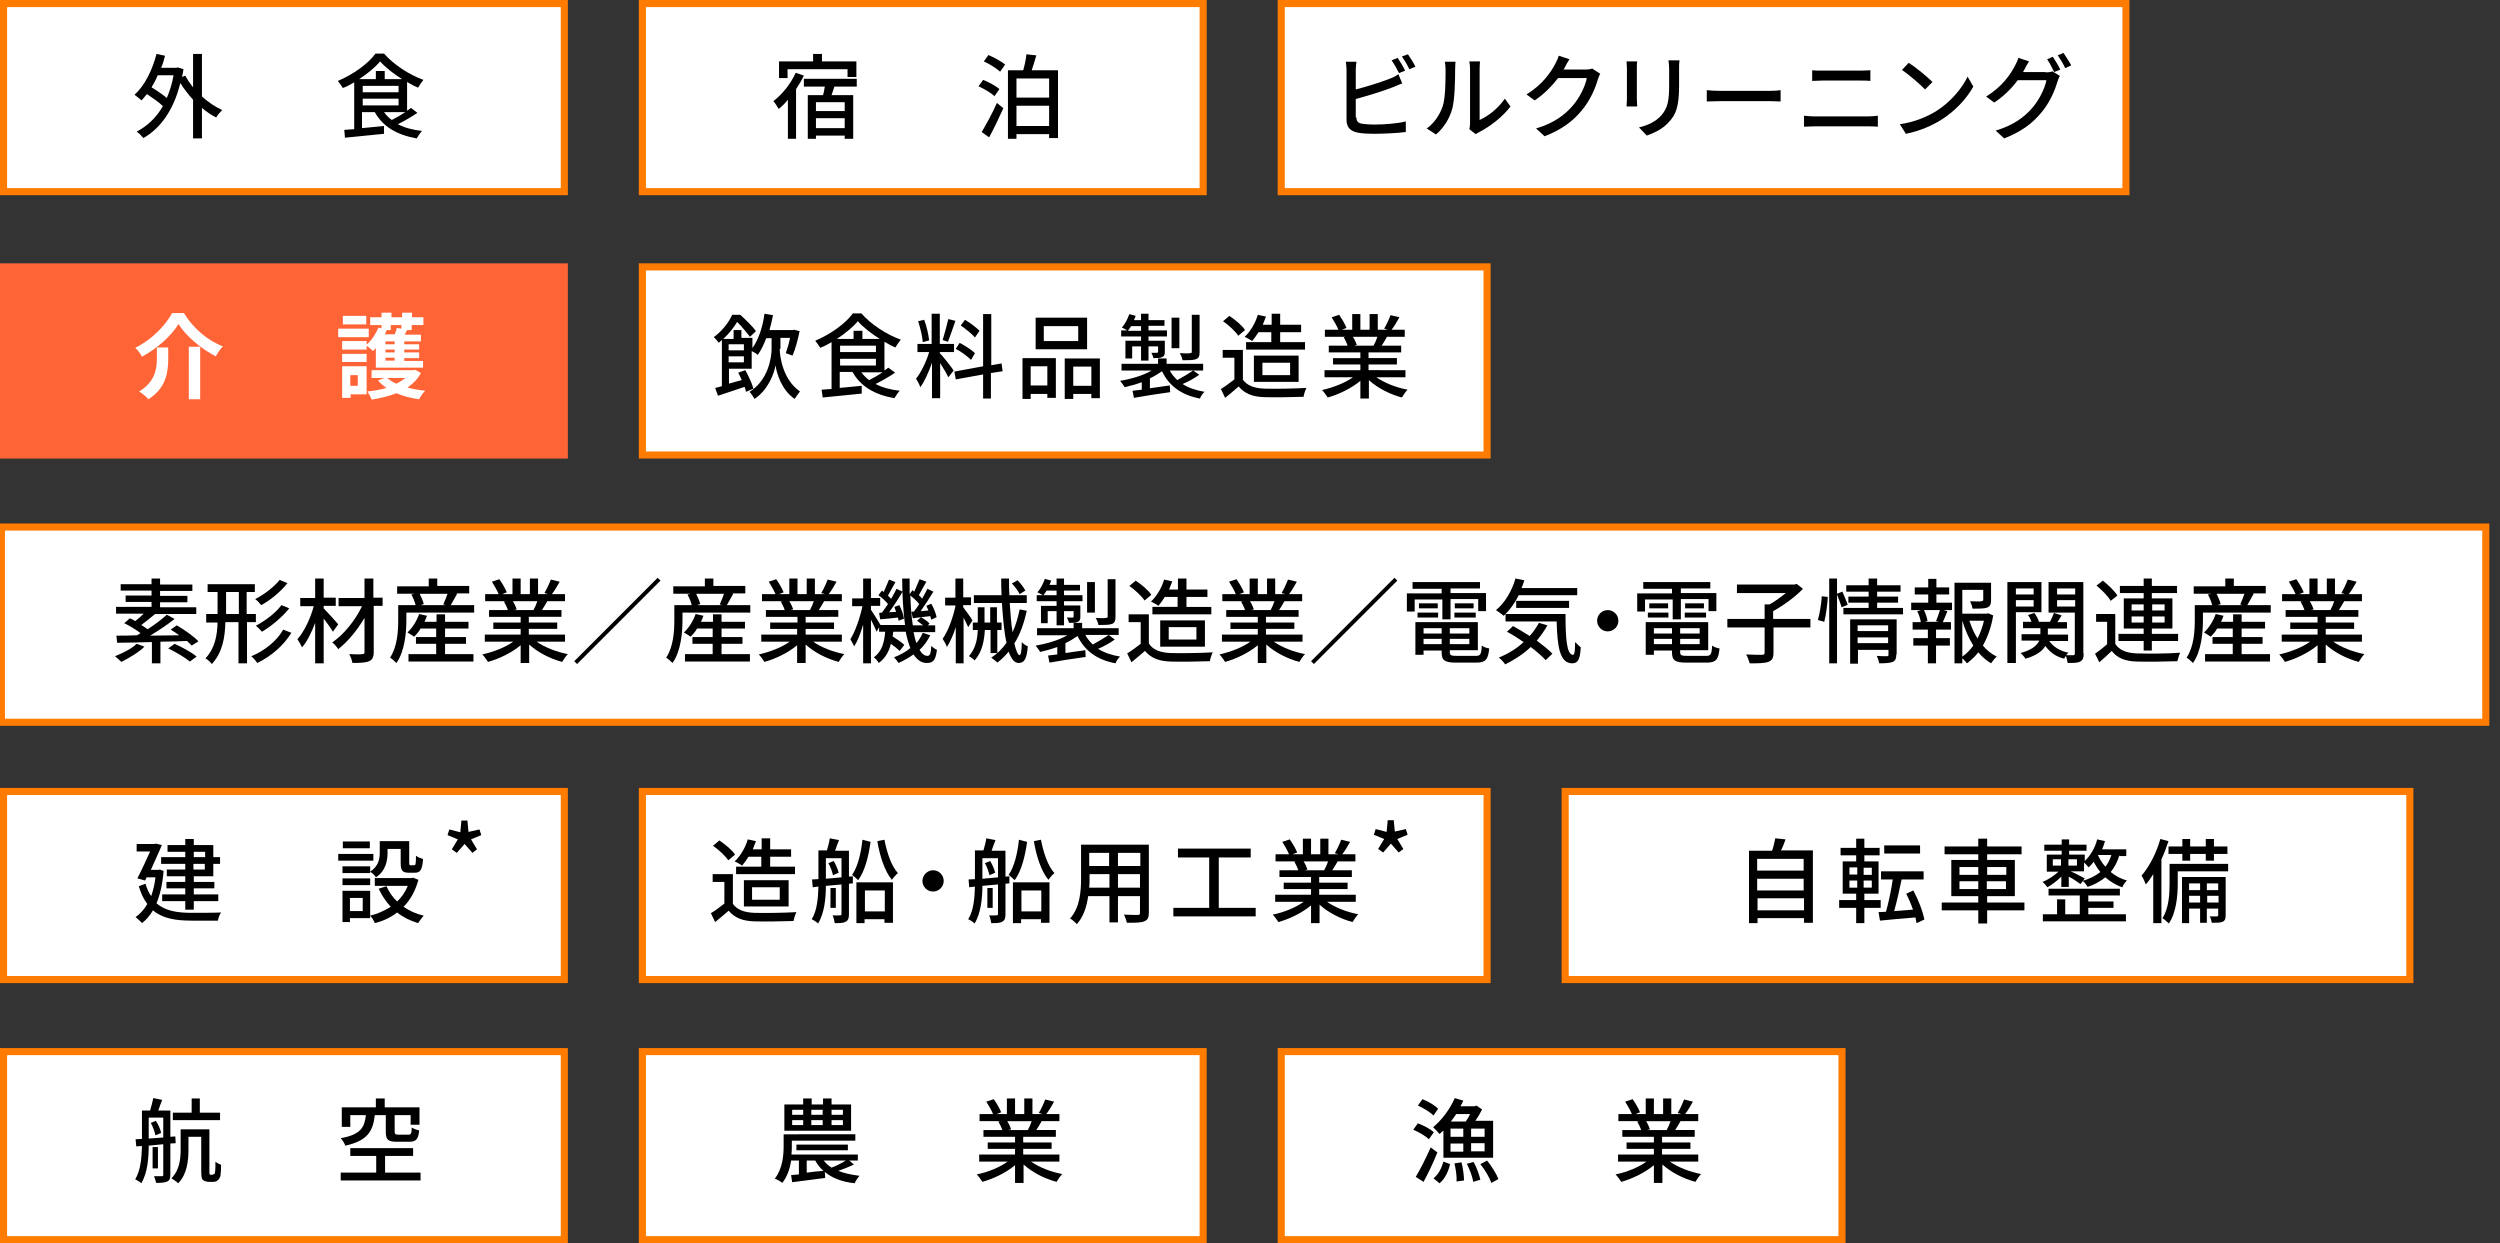
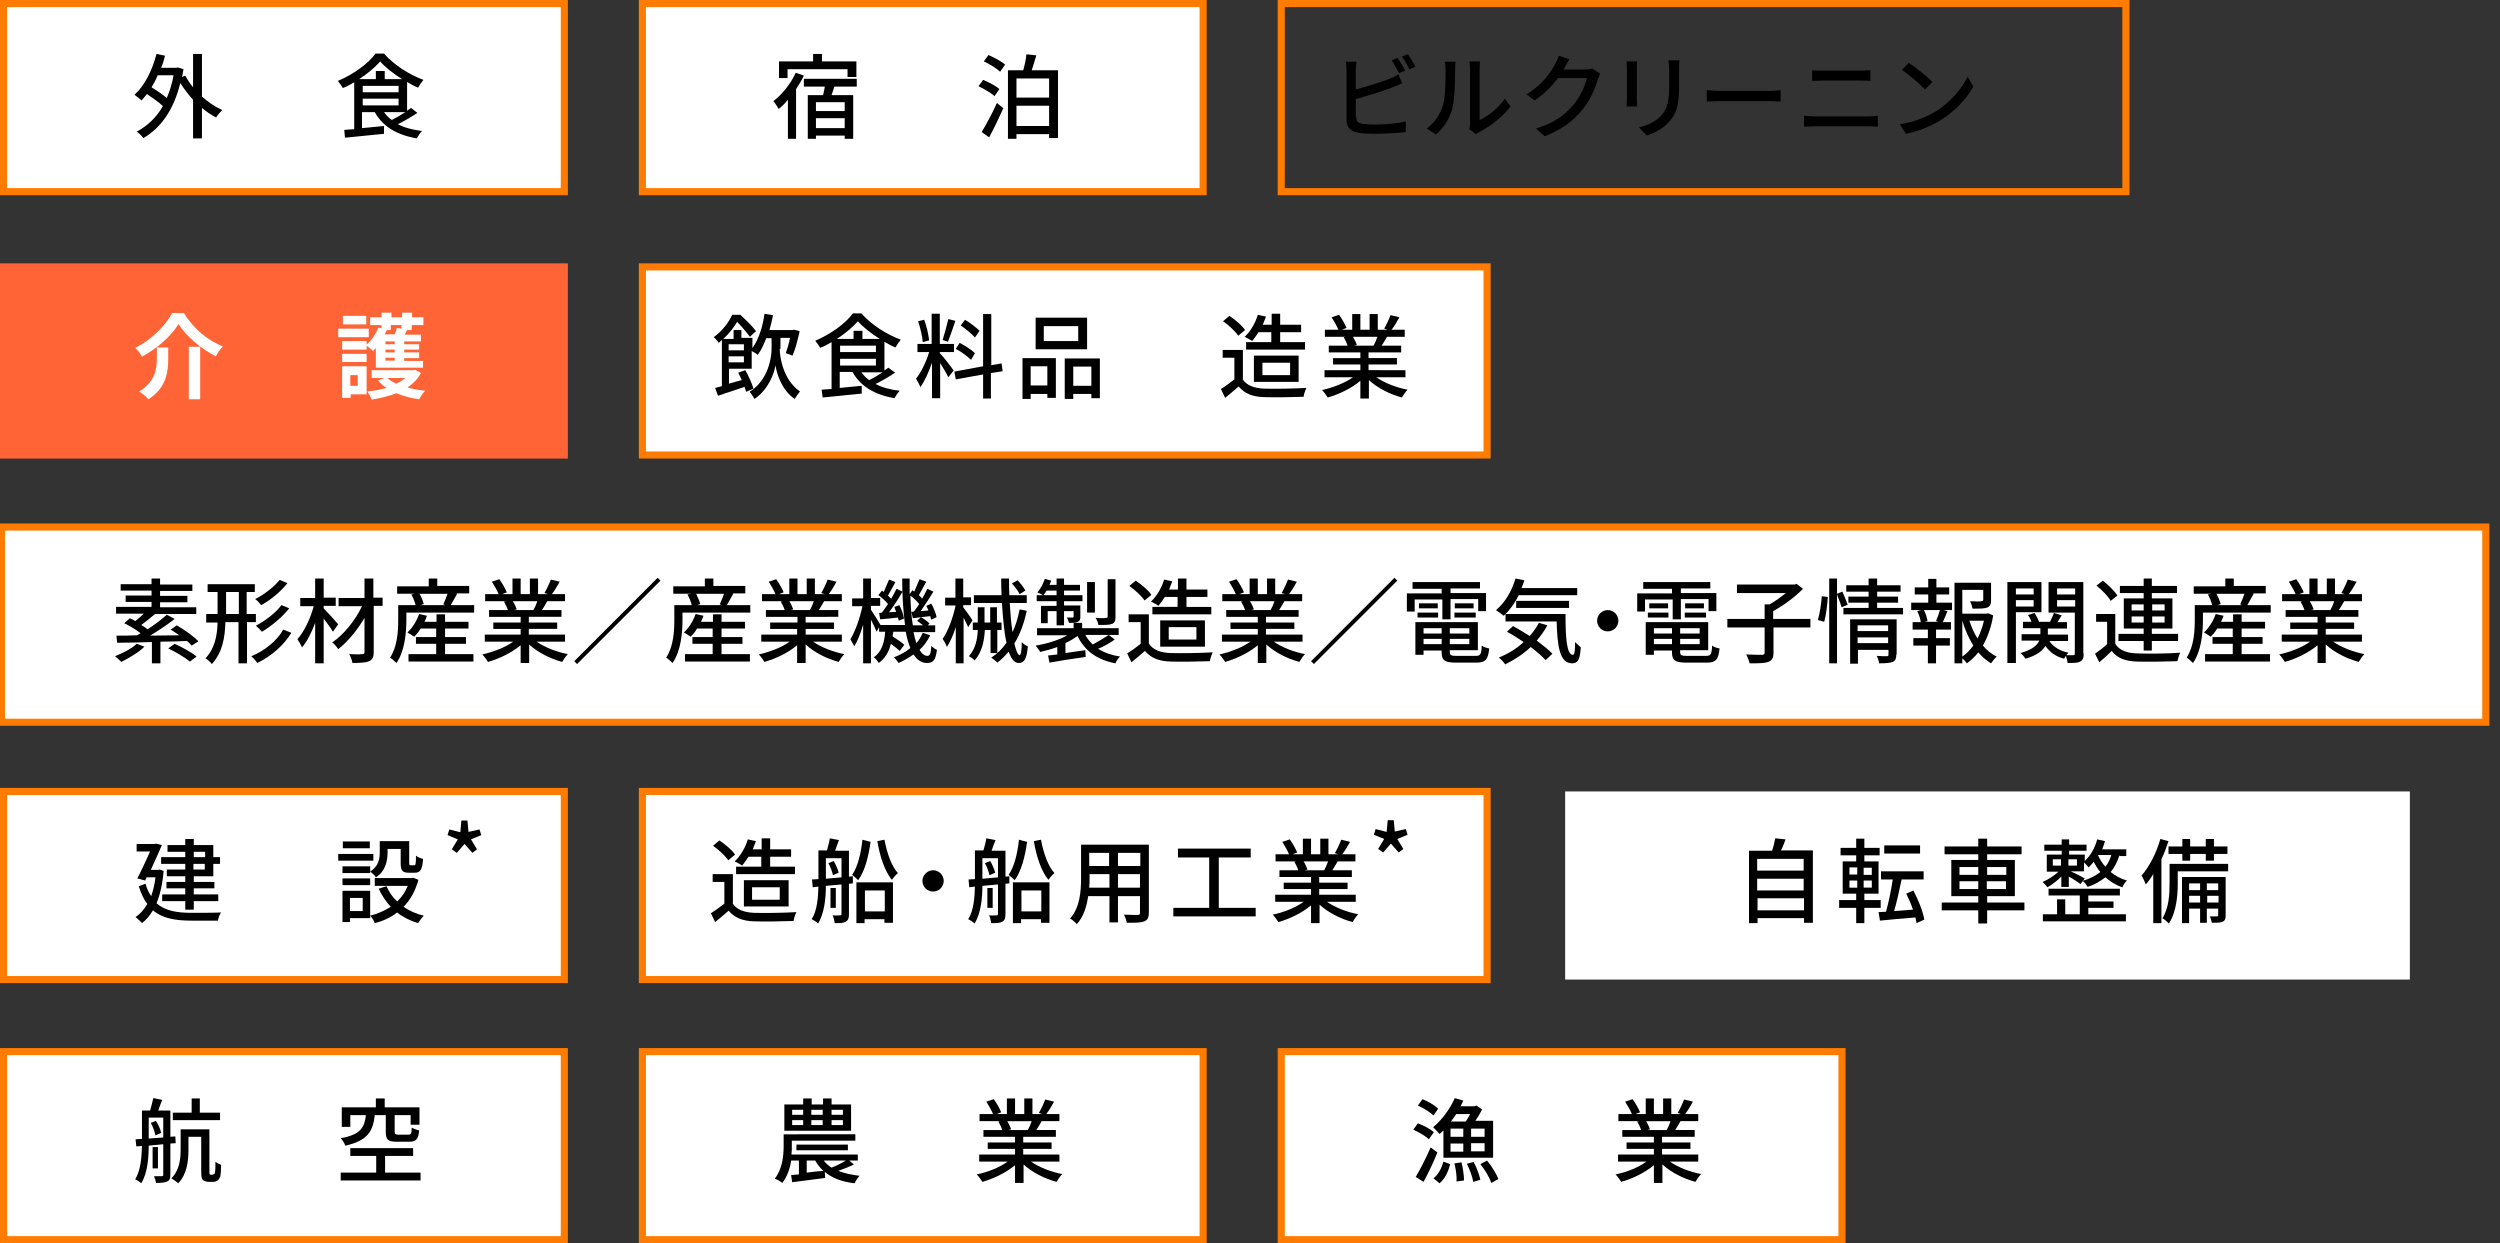
<svg xmlns="http://www.w3.org/2000/svg" version="1.1" id="レイヤー_1" x="0px" y="0px" viewBox="0 0 704.4 350.3" style="enable-background:new 0 0 704.4 350.3;" xml:space="preserve">
  <rect x="0" y="0" width="704.4" height="350.3" fill="#333333" stroke="none" />
  <style type="text/css">
	.st0{fill:#FFFFFF;}
	.st1{fill:#FF7C00;}
	.st2{fill:#FF6437;}
	.st3{fill:#FFFFFF;stroke:#FF7C00;stroke-width:2;stroke-miterlimit:10;}
</style>
  <g>
    <g>
      <rect x="1" y="1" class="st0" width="158" height="53" />
      <path class="st1" d="M158,2v51H2V2H158 M160,0H0v55h160V0L160,0z" />
    </g>
    <g>
      <path d="M56.9,27.2c1.8,1.6,3.7,2.9,5.7,3.8c-0.5,0.5-1.3,1.4-1.7,2.1c-1.4-0.7-2.7-1.6-4-2.7V39h-2.5V28.1    c-1.3-1.4-2.5-3-3.6-4.7c-1.9,7.8-5.7,12.8-10.4,15.5c-0.4-0.5-1.3-1.5-1.9-1.8c3-1.6,5.5-3.9,7.4-7.2c-1.1-1.1-2.9-2.3-4.5-3.4    c-0.5,0.6-1,1.2-1.5,1.8c-0.4-0.4-1.5-1.2-2-1.6c2.9-2.6,5-6.9,6.2-11.5l2.4,0.5c-0.3,1.2-0.6,2.3-1.1,3.4h4.3l0.4-0.1l1.6,0.5    c-0.1,0.8-0.3,1.5-0.4,2.2l0.9-0.4c0.6,1.1,1.3,2.2,2.2,3.3v-9.4h2.5V27.2z M44.4,21.3c-0.5,1.2-1.1,2.3-1.7,3.3    c1.5,0.9,3.2,2.1,4.3,3c0.8-1.9,1.5-4,1.9-6.4H44.4z" />
      <path d="M117.6,31.8c-1.6,1.1-3.7,2.3-5.5,3.2c1.9,1,4.2,1.6,6.8,1.9c-0.5,0.5-1.1,1.5-1.5,2.1c-5.6-1-9.5-3.3-11.8-7.4h-3.6v4.5    c1.9-0.2,4.1-0.4,6.2-0.6l0,2.2c-3.9,0.4-8.1,0.8-11,1.1L97,36.6c0.8-0.1,1.8-0.1,2.8-0.2V23.2c-1,0.6-2.1,1.2-3.2,1.6    c-0.3-0.5-0.9-1.4-1.4-2c4.3-1.8,8.6-4.9,10.6-7.7h2.4c2.8,3.2,7.2,6,11.1,7.4c-0.5,0.6-1.1,1.5-1.5,2.2c-1-0.4-2.1-1-3.1-1.6v8.1    c0.4-0.3,0.8-0.6,1.1-0.8L117.6,31.8z M113.3,22.3c-2.4-1.5-4.7-3.3-6.2-5c-1.3,1.6-3.5,3.4-5.9,5h4.7v-2.3h2.5v2.3H113.3z     M102.2,26h10.1v-1.8h-10.1V26z M102.2,29.7h10.1v-1.9h-10.1V29.7z M108.2,31.6c0.6,0.8,1.3,1.6,2.2,2.2c1.2-0.6,2.6-1.4,3.8-2.2    H108.2z" />
    </g>
  </g>
  <g>
    <g>
      <rect x="181" y="1" class="st0" width="158" height="53" />
      <path class="st1" d="M338,2v51H182V2H338 M340,0H180v55h160V0L340,0z" />
    </g>
    <g>
      <path d="M226.5,21.3c-0.6,1.3-1.4,2.6-2.2,3.8v14h-2.3V28.1c-0.8,1-1.7,1.9-2.6,2.6c-0.3-0.5-1-1.7-1.5-2.2c2.5-1.9,4.9-4.9,6.3-8    L226.5,21.3z M221.9,22h-2.4v-4.7h9.6v-2.1h2.5v2.1h9.7v4.4h-2.5v-2.2h-16.9V22z M235.1,24.4c-0.3,0.8-0.5,1.6-0.8,2.4h6.1v12.3    H238v-0.9h-8.1v0.9h-2.3V26.8h4.3c0.2-0.8,0.4-1.6,0.5-2.4h-5.9v-2.2h14.9v2.2H235.1z M238,28.8h-8.1v2.5h8.1V28.8z M238,36.1    v-2.8h-8.1v2.8H238z" />
      <path d="M280.2,27.1c-0.9-0.9-3-2.1-4.5-2.8l1.3-1.8c1.5,0.6,3.6,1.7,4.6,2.6L280.2,27.1z M276.6,37.2c1.2-2,3-5.3,4.3-8.2    l1.8,1.5c-1.2,2.7-2.7,5.8-4,8.2L276.6,37.2z M278.5,15.5c1.6,0.7,3.7,1.8,4.7,2.7l-1.4,2c-1-0.9-3-2.2-4.6-2.9L278.5,15.5z     M298.1,19.8v19.1h-2.5v-1.1h-9.2v1.3H284V19.8h4.3c0.4-1.4,0.8-3.2,0.9-4.5l2.8,0.3c-0.4,1.4-0.9,2.9-1.3,4.2H298.1z M286.4,22.1    v5.4h9.2v-5.4H286.4z M295.6,35.5v-5.7h-9.2v5.7H295.6z" />
    </g>
  </g>
  <g>
    <rect x="0" y="74.2" class="st2" width="160" height="55" />
    <g>
      <path class="st0" d="M40,100.5c-0.4-0.8-1.2-1.9-1.9-2.5c4.6-2.2,8.6-6.4,10.4-9.8h3.3c2.7,4.4,6.8,7.8,11,9.4    c-0.8,0.8-1.5,1.9-2,2.8c-4.1-2.1-8.4-5.7-10.5-9.1C48.3,94.6,44.3,98.2,40,100.5z M47.4,97.8v3.2c0,3.7-0.5,8.3-5.6,11.5    c-0.5-0.7-1.8-1.7-2.6-2.2c4.5-2.7,5-6.4,5-9.3v-3.1H47.4z M56.4,97.7v14.8h-3.2V97.7H56.4z" />
      <path class="st0" d="M103.9,95h-8.6v-2.4h8.6V95z M103.3,111.1h-4.5v1h-2.4v-8.9h6.9V111.1z M105.9,98.1c-0.3,0.3-0.5,0.5-0.8,0.8    c-0.4-0.4-1.2-1.1-1.8-1.5v1.1h-6.9v-2.4h6.9v1c1.4-1.2,2.6-3,3.3-4.8l0.9,0.2v-0.9h-3.2v-2.2h3.2v-1.3h2.8v1.3h3v-1.3h2.8v1.3    h3.2v2.2H116V93h-1.3c-0.2,0.4-0.5,0.9-0.7,1.3h4.6v1.9h-4.7V97h4.2v1.5h-4.2v0.8h4.2v1.6h-4.2v0.8h5.3v1.9h-13.3V98.1z     M96.4,99.7h6.9v2.3h-6.9V99.7z M103.2,91.4h-6.6V89h6.6V91.4z M98.7,105.7v3h2.1v-3H98.7z M118.6,105.1c-0.9,1.7-2.2,3-3.8,4.1    c1.5,0.4,3.2,0.7,5,0.9c-0.6,0.6-1.4,1.7-1.7,2.4c-2.3-0.3-4.5-0.9-6.4-1.7c-2.1,0.8-4.5,1.4-7,1.8c-0.2-0.7-0.8-1.7-1.2-2.3    c1.9-0.2,3.7-0.5,5.4-1c-0.9-0.6-1.7-1.3-2.4-2.1l1.8-0.7h-3.6v-2.2h11.9l0.4-0.1L118.6,105.1z M108.9,93l0.1,0    c-0.2,0.4-0.4,0.8-0.6,1.2h2.8c0.3-0.6,0.5-1.2,0.6-1.8l1.3,0.2v-1h-3V93H108.9z M111.2,96.2h-2.6V97h2.6V96.2z M111.2,98.5h-2.6    v0.8h2.6V98.5z M111.2,100.8h-2.6v0.8h2.6V100.8z M109.1,106.5c0.7,0.6,1.6,1.2,2.6,1.6c1-0.5,1.8-1,2.5-1.6H109.1z" />
    </g>
  </g>
  <g>
    <g>
-       <rect x="361" y="1" class="st0" width="238" height="53" />
      <path class="st1" d="M598,2v51H362V2H598 M600,0H360v55h240V0L600,0z" />
    </g>
    <g>
      <path d="M382.2,33.1c0,1.2,0.5,1.6,1.8,1.8c0.8,0.1,2,0.2,3.2,0.2c2.7,0,6.8-0.3,8.9-0.9v3c-2.3,0.3-6.2,0.5-9.1,0.5    c-1.6,0-3.2-0.1-4.3-0.3c-2.1-0.4-3.3-1.4-3.3-3.6V19.7c0-0.6-0.1-1.7-0.2-2.3h3c-0.1,0.7-0.2,1.6-0.2,2.3v5.5c3.1-0.8,7-2,9.5-3    c0.9-0.3,1.7-0.7,2.5-1.3l1.1,2.6c-0.9,0.3-1.9,0.8-2.7,1.1c-2.8,1.1-7.1,2.4-10.4,3.3V33.1z M394.2,20.6c-0.5-1-1.4-2.6-2.1-3.6    l1.7-0.7c0.6,0.9,1.6,2.5,2.1,3.6L394.2,20.6z M396.7,15.3c0.7,1,1.7,2.6,2.1,3.5l-1.7,0.7c-0.5-1.1-1.4-2.6-2.1-3.6L396.7,15.3z" />
      <path d="M402,36.2c2.2-1.6,3.7-3.9,4.5-6.3c0.8-2.3,0.8-7.4,0.8-10.4c0-0.9-0.1-1.5-0.2-2.1h3c0,0.2-0.1,1.2-0.1,2.1    c0,3-0.1,8.5-0.8,11.1c-0.8,2.9-2.4,5.4-4.6,7.3L402,36.2z M414,36.4c0.1-0.4,0.2-1,0.2-1.6V19.4c0-1.1-0.2-1.9-0.2-2.1h3    c0,0.2-0.1,1-0.1,2.1v14.4c2.3-1,5.2-3.2,7.1-6l1.6,2.2c-2.2,2.9-5.8,5.7-8.8,7.2c-0.4,0.2-0.7,0.4-1,0.6L414,36.4z" />
      <path d="M450.9,20.8c-0.3,0.4-0.5,1.1-0.7,1.6c-0.7,2.5-2.2,6-4.6,8.8c-2.4,2.9-5.5,5.3-10.4,7.2l-2.4-2.2c5-1.5,8.1-3.8,10.4-6.5    c1.9-2.2,3.5-5.5,3.9-7.7h-8.1c-1.7,2.2-3.9,4.5-6.6,6.3l-2.3-1.7c4.5-2.7,6.9-6.3,8.1-8.6c0.3-0.5,0.8-1.6,1-2.3l3,1    c-0.5,0.8-1.1,1.8-1.3,2.3c-0.1,0.2-0.2,0.4-0.4,0.6h6.2c0.7,0,1.5-0.1,1.9-0.3L450.9,20.8z" />
      <path d="M461.3,17.3c-0.1,0.5-0.1,1.2-0.1,1.9v8.7c0,0.7,0.1,1.6,0.1,2.1h-3c0-0.4,0.1-1.4,0.1-2.1v-8.7c0-0.5-0.1-1.4-0.1-1.9    H461.3z M473.2,17.1c-0.1,0.7-0.1,1.5-0.1,2.4v4.6c0,6-0.9,8.2-2.9,10.3c-1.7,2-4.3,3.1-6.2,3.8l-2.2-2.3c2.5-0.6,4.7-1.6,6.3-3.4    c1.8-2.1,2.2-4.1,2.2-8.6v-4.5c0-0.9-0.1-1.7-0.2-2.4H473.2z" />
      <path d="M480.9,25.4c0.8,0.1,2.4,0.2,3.8,0.2h14.1c1.3,0,2.3-0.1,2.9-0.2v3.2c-0.6,0-1.7-0.1-2.9-0.1h-14.1c-1.5,0-3,0.1-3.8,0.1    V25.4z" />
      <path d="M508.3,32.6c0.9,0.1,2,0.2,2.9,0.2h15.3c0.8,0,1.8-0.1,2.6-0.2v3.1c-0.9-0.1-1.9-0.1-2.6-0.1h-15.3c-1,0-2,0.1-2.9,0.1    V32.6z M510.5,19.8c0.9,0.1,1.9,0.1,2.8,0.1h11c1,0,2-0.1,2.7-0.1v3c-0.7-0.1-1.8-0.1-2.7-0.1h-10.9c-0.9,0-1.9,0.1-2.8,0.1V19.8z    " />
      <path d="M545.4,31.4c4.2-2.6,7.4-6.5,9-9.8l1.6,2.8c-1.9,3.4-5.1,6.9-9.1,9.4c-2.6,1.6-5.9,3.1-9.9,3.9l-1.7-2.7    C539.5,34.4,542.9,32.9,545.4,31.4z M544.5,23.1l-2.1,2.1c-1.3-1.4-4.6-4.2-6.5-5.5l1.9-2C539.7,18.9,543,21.6,544.5,23.1z" />
-       <path d="M576.4,20.4c0.7,0,1.5-0.1,1.9-0.3l2.1,1.3c-0.3,0.4-0.5,1.1-0.7,1.6c-0.7,2.5-2.2,6-4.6,8.8c-2.4,2.9-5.5,5.3-10.4,7.2    l-2.4-2.2c5-1.5,8.1-3.8,10.4-6.5c1.9-2.2,3.5-5.5,3.9-7.7h-8.1c-1.6,2.2-3.9,4.5-6.6,6.3l-2.3-1.7c4.5-2.7,6.9-6.3,8.1-8.6    c0.3-0.5,0.8-1.6,1-2.3l3,1c-0.5,0.8-1.1,1.8-1.3,2.3c-0.1,0.2-0.2,0.4-0.4,0.7H576.4z M578.4,16c0.6,0.9,1.6,2.5,2.1,3.6    l-1.7,0.7c-0.5-1-1.3-2.6-2-3.6L578.4,16z M581.4,14.9c0.7,1,1.7,2.6,2.2,3.5l-1.7,0.8c-0.5-1.1-1.4-2.6-2.1-3.6L581.4,14.9z" />
    </g>
  </g>
  <g>
    <rect x="0.4" y="148.5" class="st3" width="700" height="55" />
    <g>
      <path d="M40.7,182.2c-1.7,1.7-4.4,3.2-6.5,4.3c-0.4-0.4-1.3-1.2-1.8-1.6c2.2-0.9,4.7-2.1,6.1-3.5L40.7,182.2z M54,181.9    c-0.3-0.4-0.8-0.8-1.3-1.3c-2.5,0.1-5,0.2-7.5,0.2v6.1h-2.4v-6c-3.7,0.1-7.2,0.2-9.8,0.2l-0.2-2c1.6,0,3.6,0,5.8-0.1    c0.3-0.2,0.7-0.4,1-0.6c-1.3-1-3.1-2.1-4.6-2.8l1.6-1.4c0.5,0.2,1,0.5,1.5,0.8c0.8-0.6,1.7-1.4,2.4-2.1h-7.8V171h10v-1.4h-7.3    v-1.8h7.3v-1.4h-8.7v-1.8h8.7V163h2.4v1.7h9.1v1.8h-9.1v1.4h7.7v1.8h-7.7v1.4h10.2v1.9H43.7c-1.3,1.1-2.7,2.2-3.9,3.1    c0.6,0.4,1.3,0.8,1.8,1.2c2-1.3,4-2.8,5.4-4.1l2.2,1.2c-2,1.6-4.6,3.3-6.9,4.7c2.6,0,5.4-0.1,8.2-0.1c-0.8-0.6-1.6-1.1-2.4-1.6    l1.7-1.2c2.1,1.2,4.8,3.1,6.1,4.5L54,181.9z M49.2,181.4c2,0.9,4.8,2.4,6.2,3.6l-1.9,1.4c-1.3-1.1-4-2.7-6.1-3.7L49.2,181.4z" />
      <path d="M69.6,175.3v11.6h-2.4v-11.6h-3.7c-0.1,4.3-0.8,8.5-3.8,11.8c-0.4-0.5-1.2-1.3-1.8-1.6c2.7-2.9,3.3-6.5,3.4-10.1h-3.2V173    h3.2v-6.2h-2.8v-2.2h13.3v2.2h-2.3v6.2h2.6v2.3H69.6z M67.3,173v-6.2h-3.6v6.2H67.3z M82.1,178.3c-2.2,3.6-5.7,6.6-9.6,8.5    c-0.4-0.6-1.1-1.4-1.7-1.9c3.7-1.5,7.2-4.3,9-7.5L82.1,178.3z M81,164.3c-1.9,2.4-4.8,4.8-7.4,6.2c-0.4-0.5-1.1-1.3-1.7-1.7    c2.4-1.2,5.3-3.4,6.9-5.4L81,164.3z M81.5,171.4c-2,2.5-5,5-7.7,6.6c-0.4-0.5-1.1-1.2-1.7-1.7c2.5-1.3,5.6-3.6,7.2-5.8L81.5,171.4    z" />
      <path d="M93.8,178c-0.5-0.9-1.6-2.4-2.6-3.7v12.6h-2.4v-11.4c-1,2.7-2.3,5.3-3.7,6.9c-0.3-0.7-0.9-1.7-1.3-2.3    c1.9-2.1,3.7-5.9,4.6-9.3h-3.8v-2.3h4.2V163h2.4v5.4h3.4v2.3h-3.4v0.7c1,1,3.5,3.8,4.1,4.5L93.8,178z M107.9,170.7h-2.6v13    c0,1.5-0.4,2.2-1.3,2.6c-0.9,0.4-2.5,0.5-4.7,0.5c-0.1-0.7-0.5-1.8-0.9-2.5c1.6,0.1,3.2,0.1,3.7,0c0.5,0,0.6-0.2,0.6-0.6v-9.6    c-2,3.4-4.7,6.7-7.4,8.8c-0.4-0.6-1.1-1.5-1.7-1.9c3.2-2.1,6.5-6.2,8.4-10.2h-6.6v-2.3h7.3V163h2.5v5.4h2.6V170.7z" />
      <path d="M133.6,170.5v2.1h-19.1v2c0,3.5-0.4,8.8-2.8,12.2c-0.4-0.4-1.4-1.3-1.8-1.5c2.1-3.2,2.3-7.6,2.3-10.7v-4.1h4.9    c-0.2-0.9-0.7-2.1-1.2-3l0.9-0.2h-4.9v-2.1h8.9V163h2.4v2.1h9v2.1h-3.7l0.3,0.1c-0.6,1.1-1.3,2.3-1.8,3.2H133.6z M125.3,184.3h8.1    v2.1h-18.3v-2.1h7.8v-2.9h-5.7v-1.9h5.7v-2.4h-4.4c-0.5,0.9-1.2,1.7-1.8,2.3c-0.4-0.3-1.4-0.9-1.9-1.2c1.4-1.3,2.6-3.2,3.3-5.2    l2.2,0.5c-0.2,0.6-0.4,1.1-0.7,1.7h3.4v-2.1h2.4v2.1h6.6v1.9h-6.6v2.4h5.9v1.9h-5.9V184.3z M118.2,167.2c0.5,1,1,2.2,1.2,3    l-0.9,0.3h7l-0.6-0.2c0.4-0.9,0.9-2.1,1.2-3H118.2z" />
      <path d="M151.2,180.8c2.3,1.6,5.6,2.9,8.8,3.5c-0.5,0.5-1.2,1.5-1.6,2.2c-3.4-0.9-6.9-2.7-9.3-4.9v5.2h-2.4v-5    c-2.5,2.1-6,3.8-9.2,4.7c-0.4-0.6-1-1.5-1.6-2.1c3.1-0.7,6.5-2,8.7-3.6h-8v-2h10.1v-1.6h-7.7v-1.8h7.7v-1.6h-8.9v-1.9h5.3    c-0.2-0.7-0.7-1.7-1.1-2.4l0.6-0.1h-5.9v-2h3.8c-0.4-1-1.2-2.4-1.9-3.5l2.1-0.7c0.8,1.1,1.7,2.7,2.1,3.7l-1.3,0.5h2.9V163h2.3v4.4    h2.6V163h2.3v4.4h2.8l-1-0.3c0.6-1,1.4-2.7,1.8-3.8l2.5,0.6c-0.7,1.3-1.5,2.6-2.2,3.5h3.7v2h-5c-0.5,0.9-1,1.7-1.5,2.5h5.5v1.9    h-9.2v1.6h8v1.8h-8v1.6h10.2v2H151.2z M144.5,169.4c0.5,0.8,0.9,1.7,1.1,2.3l-0.8,0.2h5.5c0.4-0.7,0.8-1.6,1.1-2.5H144.5z" />
      <path d="M185.3,162.8l0.8,0.8l-23.5,23.5l-0.8-0.8L185.3,162.8z" />
      <path d="M211.4,170.5v2.1h-19.1v2c0,3.5-0.4,8.8-2.8,12.2c-0.4-0.4-1.4-1.3-1.8-1.5c2.1-3.2,2.3-7.6,2.3-10.7v-4.1h4.9    c-0.2-0.9-0.7-2.1-1.2-3l0.9-0.2h-4.9v-2.1h8.9V163h2.4v2.1h9v2.1h-3.7l0.3,0.1c-0.6,1.1-1.3,2.3-1.8,3.2H211.4z M203.2,184.3h8.1    v2.1H193v-2.1h7.8v-2.9h-5.7v-1.9h5.7v-2.4h-4.4c-0.5,0.9-1.2,1.7-1.8,2.3c-0.4-0.3-1.4-0.9-1.9-1.2c1.4-1.3,2.6-3.2,3.3-5.2    l2.2,0.5c-0.2,0.6-0.4,1.1-0.7,1.7h3.4v-2.1h2.4v2.1h6.6v1.9h-6.6v2.4h5.9v1.9h-5.9V184.3z M196.1,167.2c0.5,1,1,2.2,1.2,3    l-0.9,0.3h7l-0.6-0.2c0.4-0.9,0.9-2.1,1.2-3H196.1z" />
      <path d="M229.1,180.8c2.3,1.6,5.6,2.9,8.8,3.5c-0.5,0.5-1.2,1.5-1.6,2.2c-3.4-0.9-6.9-2.7-9.3-4.9v5.2h-2.4v-5    c-2.5,2.1-6,3.8-9.2,4.7c-0.4-0.6-1-1.5-1.6-2.1c3.1-0.7,6.5-2,8.7-3.6h-8v-2h10.1v-1.6H217v-1.8h7.7v-1.6h-8.9v-1.9h5.3    c-0.2-0.7-0.7-1.7-1.1-2.4l0.6-0.1h-5.9v-2h3.8c-0.4-1-1.2-2.4-1.9-3.5l2.1-0.7c0.8,1.1,1.7,2.7,2.1,3.7l-1.3,0.5h2.9V163h2.3v4.4    h2.6V163h2.3v4.4h2.8l-1-0.3c0.6-1,1.4-2.7,1.8-3.8l2.5,0.6c-0.7,1.3-1.5,2.6-2.2,3.5h3.7v2h-5c-0.5,0.9-1,1.7-1.5,2.5h5.5v1.9    H227v1.6h8v1.8h-8v1.6h10.2v2H229.1z M222.4,169.4c0.5,0.8,0.9,1.7,1.1,2.3l-0.8,0.2h5.5c0.4-0.7,0.8-1.6,1.1-2.5H222.4z" />
      <path d="M262.1,179c-0.8,1.6-1.7,2.9-3,4.1c0.6,1.1,1.4,1.7,2.2,1.7c0.7,0,1-0.6,1.1-2.8c0.4,0.4,1.1,0.9,1.6,1.1    c-0.4,2.9-1,3.7-2.9,3.7c-1.5,0-2.7-0.9-3.7-2.4c-1.3,0.9-2.7,1.7-4.2,2.4c-0.3-0.4-0.9-1.2-1.3-1.6c1.8-0.7,3.3-1.5,4.6-2.6    c-0.5-1.3-1-2.9-1.3-4.6h-3.5c-0.1,0.4-0.1,0.9-0.2,1.3c1.2,0.8,2.6,1.7,3.3,2.4l-1.3,1.7c-0.5-0.5-1.5-1.3-2.5-2    c-0.5,2.2-1.6,4.1-3.4,5.4c-0.3-0.5-0.9-1.3-1.4-1.6c2.3-1.6,3-4.3,3.2-7.2h-1.7v-1.3L247,178c-0.3-0.8-1-2.2-1.6-3.4v12.3h-2.2    v-10.9c-0.7,2.4-1.6,4.7-2.5,6.1c-0.3-0.6-0.8-1.5-1.1-2c1.4-2.2,2.7-6,3.4-9.3h-2.9v-2.2h3.1V163h2.2v5.5h2.6v2.2h-2.6v1.1    c0.6,0.9,2.2,3.4,2.7,4.3h6.9c-0.5-3.8-0.8-8.3-0.8-13.1h2.1c0,1.5,0,3,0,4.4l0.8-1.1c0.2,0.1,0.3,0.3,0.5,0.4    c0.5-1.1,1.1-2.5,1.5-3.5l1.9,0.7c-0.7,1.3-1.5,2.7-2.1,3.8c0.3,0.3,0.7,0.6,0.9,1c0.6-1,1.1-2,1.5-2.8l1.7,0.8    c-1.1,1.8-2.4,3.8-3.6,5.5l2.2-0.2c-0.2-0.4-0.4-0.9-0.6-1.3l1.4-0.6c0.7,1.2,1.3,2.8,1.5,3.8l-1.5,0.7c-0.1-0.3-0.2-0.7-0.3-1    c-0.9,0.1-1.8,0.2-2.6,0.3c0.9,0.5,1.9,1.2,2.4,1.8l-0.5,0.5h2.1v1.9h-6.1c0.2,1.1,0.5,2.2,0.8,3.1c0.8-0.9,1.3-1.8,1.8-2.9    L262.1,179z M248.5,172.6c0.5-0.7,1.1-1.5,1.7-2.4c-0.6-0.8-1.7-1.8-2.7-2.5l1-1.3c0.2,0.1,0.3,0.3,0.5,0.4    c0.5-1.1,1.1-2.5,1.5-3.5l1.8,0.7c-0.7,1.3-1.5,2.7-2.1,3.8c0.3,0.3,0.6,0.7,0.9,0.9c0.6-1,1.1-2,1.5-2.8l1.7,0.8    c-1.1,1.9-2.5,4.1-3.8,5.8l2-0.1c-0.2-0.5-0.4-1-0.5-1.4l1.4-0.5c0.6,1.2,1.2,2.8,1.3,3.8l-1.5,0.6c0-0.3-0.1-0.5-0.2-0.9    c-1.8,0.2-3.5,0.4-5,0.5l-0.3-1.8L248.5,172.6z M257.5,172.3c0.5-0.6,1-1.3,1.5-2.1c-0.6-0.8-1.6-1.7-2.5-2.4    c0.1,3.1,0.3,6,0.7,8.4h2.9c-0.5-0.4-1.2-0.9-1.7-1.3l1.1-1l-2.3,0.3l-0.4-1.8L257.5,172.3z" />
      <path d="M272.8,176.7c-0.3-0.6-0.8-1.7-1.3-2.7v12.9h-2.2v-10.2c-0.7,2.2-1.6,4.2-2.5,5.6c-0.2-0.7-0.8-1.7-1.2-2.3    c1.5-2.1,2.9-5.9,3.6-9.2v-0.2h-2.9v-2.2h2.9V163h2.2v5.3h2.2v2.2h-2.2v0.6c0.6,0.8,2.3,3.1,2.6,3.7L272.8,176.7z M279.1,184v-6.5    h-1.6c-0.2,3-0.7,6.1-2.9,8.6c-0.3-0.4-1.1-1-1.6-1.2c1.9-2.2,2.4-4.8,2.5-7.4h-1.4v-2.1h1.4v-4.3h1.9v4.3h1.6v-4.3h1.9v4.3h1.3    v2.1H281v6.5H279.1z M289.3,172.1c-0.8,3.6-1.9,6.7-3.5,9.2c0.5,2.1,1,3.3,1.5,3.3c0.3,0,0.6-1.2,0.6-3.7c0.4,0.5,1.1,1,1.7,1.2    c-0.3,3.6-1,4.7-2.6,4.7c-1.2,0-2.1-1.2-2.8-3.2c-1,1.2-2,2.2-3.2,3.1c-0.3-0.4-1.2-1-1.7-1.4c1.7-1.1,3.1-2.5,4.3-4.2    c-0.7-3-1-6.9-1.3-11.2h-7.9v-2.2h7.8c-0.1-1.6-0.1-3.1-0.1-4.7h2.2c0,1.6,0,3.2,0.1,4.7h4.9v2.2h-4.8c0.2,3.1,0.4,5.9,0.8,8.2    c0.9-1.9,1.5-4,2-6.4L289.3,172.1z M287.3,167.4c-0.4-0.8-1.3-2.1-2.2-3l1.6-0.9c0.9,0.9,1.8,2.1,2.2,2.9L287.3,167.4z" />
      <path d="M314.1,180.2c-1.4,1-3.2,2-4.7,2.6c1.7,1.1,3.8,1.8,6.2,2.2c-0.5,0.4-1.1,1.3-1.3,1.9c-5.3-1-8.7-3.6-10.7-7.7    c-1,0.7-2.1,1.4-3.4,2v2.8c1.8-0.3,3.7-0.5,5.6-0.8l0.1,1.9c-3.6,0.5-7.5,1.1-10.2,1.6l-0.4-2c0.8-0.1,1.6-0.2,2.6-0.3v-2.1    c-1.6,0.6-3.2,1-4.8,1.4c-0.3-0.5-0.9-1.3-1.3-1.8c3.1-0.5,6.5-1.5,8.9-2.9h-8.5V177h10.3v-1.5h2.4v1.5h10.3v1.9h-9.4    c0.5,1,1.3,1.9,2.1,2.7c1.5-0.8,3.3-1.9,4.5-2.7L314.1,180.2z M297.7,169.4h-5.6v-1.7h1.7c-0.4-0.3-1.1-0.6-1.5-0.8    c0.9-1,1.6-2.4,2.1-3.8l1.8,0.5c-0.2,0.4-0.3,0.8-0.5,1.2h2V163h2.1v1.8h4.5v1.6h-4.5v1.3h5.2v1.7h-5.2v1.2h4.6v3.1    c0,0.8-0.1,1.2-0.7,1.5c-0.6,0.3-1.4,0.3-2.5,0.3c-0.1-0.5-0.4-1.1-0.6-1.5c0.8,0,1.3,0,1.6,0c0.2,0,0.3-0.1,0.3-0.3v-1.5h-2.7v4    h-2.1v-4h-2.5v3.4h-1.9v-4.9h4.4V169.4z M297.7,167.7v-1.3h-2.8c-0.3,0.5-0.6,0.9-0.9,1.3H297.7z M308.5,172.6h-2.2V164h2.2V172.6    z M314.3,173.8c0,1.1-0.2,1.7-1,2c-0.8,0.3-2.1,0.3-3.8,0.3c-0.1-0.6-0.4-1.4-0.8-2c1.3,0.1,2.5,0.1,2.9,0c0.4,0,0.5-0.1,0.5-0.4    v-10.5h2.2V173.8z" />
      <path d="M323.7,181.3c1.1,1.8,3.3,2.6,6.1,2.7c2.9,0.1,8.6,0,11.9-0.2c-0.3,0.6-0.7,1.7-0.8,2.5c-2.9,0.1-8.2,0.2-11.1,0.1    c-3.3-0.1-5.5-1-7.2-3c-1.2,1.1-2.5,2.1-3.8,3.2l-1.2-2.5c1.2-0.7,2.5-1.7,3.8-2.7v-6.1H318v-2.2h5.7V181.3z M322.5,169.2    c-0.8-1.2-2.7-3-4.3-4.1l1.8-1.5c1.6,1.1,3.6,2.7,4.4,4L322.5,169.2z M328.2,168.2c-0.6,0.9-1.2,1.8-1.8,2.5    c-0.5-0.4-1.5-0.9-2.1-1.2c1.6-1.5,3-3.8,3.7-6.2l2.3,0.5c-0.3,0.8-0.6,1.6-0.9,2.3h2.5V163h2.4v3.1h5.9v2.1h-5.9v2.8h7v2.1h-16.6    V171h7.1v-2.8H328.2z M326.9,182.2v-7.4h12.6v7.4H326.9z M329.3,180.2h7.8v-3.5h-7.8V180.2z" />
      <path d="M358.9,180.8c2.3,1.6,5.6,2.9,8.8,3.5c-0.5,0.5-1.2,1.5-1.6,2.2c-3.4-0.9-6.9-2.7-9.3-4.9v5.2h-2.4v-5    c-2.5,2.1-6,3.8-9.2,4.7c-0.4-0.6-1-1.5-1.6-2.1c3.1-0.7,6.5-2,8.7-3.6h-8v-2h10.1v-1.6h-7.7v-1.8h7.7v-1.6h-8.9v-1.9h5.3    c-0.2-0.7-0.7-1.7-1.1-2.4l0.6-0.1h-5.9v-2h3.8c-0.4-1-1.2-2.4-1.9-3.5l2.1-0.7c0.8,1.1,1.7,2.7,2.1,3.7l-1.3,0.5h2.9V163h2.3v4.4    h2.6V163h2.3v4.4h2.8l-1-0.3c0.6-1,1.4-2.7,1.8-3.8l2.5,0.6c-0.7,1.3-1.5,2.6-2.2,3.5h3.7v2h-5c-0.5,0.9-1,1.7-1.5,2.5h5.5v1.9    h-9.2v1.6h8v1.8h-8v1.6H367v2H358.9z M352.2,169.4c0.5,0.8,0.9,1.7,1.1,2.3l-0.8,0.2h5.5c0.4-0.7,0.8-1.6,1.1-2.5H352.2z" />
      <path d="M392.9,162.8l0.8,0.8l-23.5,23.5l-0.8-0.8L392.9,162.8z" />
      <path d="M406.3,168.9h-7.7v3.4h-2.2v-5.1h9.8v-1.3h-8.2V164H417v1.8h-8.3v1.3h10v5.1h-2.2v-3.4h-7.8v5.7h-2.3V168.9z M415.8,184.8    c1.3,0,1.6-0.4,1.7-2.9c0.5,0.4,1.4,0.7,2.1,0.8c-0.3,3.1-1,4-3.6,4h-5.7c-3.2,0-4.1-0.6-4.1-2.9v-0.5h-5.1v1.2h-2.3v-9.2h17.6    v7.9h-7.9v0.5c0,0.9,0.3,1.1,1.9,1.1H415.8z M399.4,172.6h5.8v1.4h-5.8V172.6z M405.1,170v1.4h-5.3V170H405.1z M401.1,177v1.5h5.1    V177H401.1z M406.2,181.5v-1.5h-5.1v1.5H406.2z M414,177h-5.5v1.5h5.5V177z M414,181.5v-1.5h-5.5v1.5H414z M415.2,170v1.4h-5.3    V170H415.2z M409.8,172.6h6v1.4h-6V172.6z" />
      <path d="M427.9,167.7c-1.1,2.3-2.6,4.3-4.2,5.8c-0.5-0.4-1.6-1.2-2.2-1.6c2.5-2,4.5-5.4,5.5-8.9l2.5,0.5c-0.2,0.7-0.5,1.5-0.8,2.2    h15.7v2H427.9z M436,176.2c-0.9,1.6-1.9,3-3,4.3c1.7,1.3,3.3,2.5,4.4,3.7l-1.9,1.8c-1-1.1-2.5-2.4-4.2-3.7c-2.1,2-4.6,3.6-7.2,4.9    c-0.3-0.5-1.2-1.5-1.8-1.9c2.6-1.1,5-2.5,7-4.4c-1.6-1.1-3.2-2.1-4.7-2.9l1.7-1.6c1.5,0.8,3.1,1.8,4.7,2.8c1-1.1,1.9-2.4,2.6-3.7    L436,176.2z M441.1,173.1c0,6.5,0.3,11.4,2.1,11.4c0.5,0,0.6-1.5,0.6-3.6c0.5,0.5,1.1,1.1,1.6,1.5c-0.2,3.2-0.7,4.5-2.4,4.5    c-3.6,0-4.2-4.9-4.4-11.8h-14.4v-2.1H441.1z M427.2,171.3v-2h14.9v2H427.2z" />
      <path d="M453,171.9c1.7,0,3,1.4,3,3s-1.3,3-3,3s-3-1.4-3-3S451.3,171.9,453,171.9z" />
      <path d="M471.2,168.9h-7.7v3.4h-2.2v-5.1h9.8v-1.3H463V164h18.9v1.8h-8.3v1.3h10v5.1h-2.2v-3.4h-7.8v5.7h-2.3V168.9z M480.7,184.8    c1.3,0,1.6-0.4,1.7-2.9c0.5,0.4,1.4,0.7,2.1,0.8c-0.3,3.1-1,4-3.6,4h-5.7c-3.2,0-4.1-0.6-4.1-2.9v-0.5H466v1.2h-2.3v-9.2h17.6v7.9    h-7.9v0.5c0,0.9,0.3,1.1,1.9,1.1H480.7z M464.3,172.6h5.8v1.4h-5.8V172.6z M470,170v1.4h-5.3V170H470z M466,177v1.5h5.1V177H466z     M471.1,181.5v-1.5H466v1.5H471.1z M478.9,177h-5.5v1.5h5.5V177z M478.9,181.5v-1.5h-5.5v1.5H478.9z M480.1,170v1.4h-5.3V170    H480.1z M474.7,172.6h6v1.4h-6V172.6z" />
      <path d="M510.2,176.8h-10.5v7.1c0,1.5-0.4,2.2-1.5,2.6c-1.1,0.4-2.8,0.4-5.2,0.4c-0.2-0.7-0.6-1.8-1-2.5c1.9,0.1,3.9,0.1,4.5,0.1    c0.5,0,0.7-0.2,0.7-0.6v-7.1h-10.5v-2.4h10.5v-4.1h1.4c1.6-0.9,3.2-2.1,4.6-3.2h-13.8v-2.4h16.3l0.5-0.2l1.8,1.4    c-2.2,2.3-5.5,4.7-8.4,6.3v2.2h10.5V176.8z" />
      <path d="M512.2,174.7c0.5-1.7,1-4.6,1.1-6.7l1.7,0.2c-0.1,2.1-0.5,5.1-1,7L512.2,174.7z M518.9,171.1c-0.3-0.9-0.8-2.4-1.3-3.6    v19.4h-2.2V163h2.2v4.3l1.5-0.6c0.5,1.2,1.2,2.7,1.5,3.7L518.9,171.1z M536.2,171.3v1.8h-16.8v-1.8h7.1v-1.5h-5.7v-1.7h5.7v-1.4    h-6.3v-1.8h6.3V163h2.4v1.9h6.6v1.8h-6.6v1.4h5.9v1.7h-5.9v1.5H536.2z M534.3,184.4c0,1.1-0.2,1.7-1,2.1c-0.8,0.3-2,0.4-3.8,0.4    c-0.1-0.6-0.4-1.5-0.7-2.1c1.2,0.1,2.4,0.1,2.8,0.1c0.4,0,0.5-0.1,0.5-0.4v-1.4h-8.6v3.9h-2.2v-12.5h13.1V184.4z M523.4,176.2v1.6    h8.6v-1.6H523.4z M532,181.2v-1.6h-8.6v1.6H532z" />
      <path d="M545.5,169.8h4.5v2.1h-2.4l1.1,0.3c-0.4,1.1-0.9,2.2-1.3,3.1h2.3v2.1h-4.2v2.4h3.9v2.1h-3.9v5h-2.3v-5h-4.1v-2.1h4.1v-2.4    h-4.3v-2.1h2.3c-0.1-0.9-0.5-2.1-1-3.1l1.1-0.3h-2.8v-2.1h4.8v-2.3h-3.8v-2h3.8v-2.4h2.3v2.4h3.6v2h-3.6V169.8z M545.5,175    c0.4-0.9,0.8-2.2,1.1-3.1h-4.5c0.5,1,0.9,2.3,1,3.1l-0.9,0.2h4.1L545.5,175z M561.6,173.4c-0.5,3.1-1.5,6-2.9,8.5    c1.1,1.3,2.4,2.4,3.9,3.1c-0.5,0.4-1.2,1.3-1.6,1.9c-1.3-0.8-2.5-1.8-3.6-3.1c-0.9,1.2-2,2.2-3.2,3.1c-0.3-0.4-0.8-1-1.3-1.4v1.4    h-2.2v-22.7H561v4.9c0,1.1-0.2,1.7-1.1,2.1c-0.9,0.3-2.2,0.3-4.1,0.3c-0.1-0.6-0.4-1.5-0.7-2.1c1.5,0.1,2.9,0.1,3.2,0    s0.5-0.1,0.5-0.4v-2.8h-5.9v6.7h6.9l0.4-0.1L561.6,173.4z M552.9,185c1.2-0.8,2.2-1.9,3.1-3.1c-1.3-2.1-2.3-4.4-3.1-7V185z     M554.9,174.9c0.6,1.8,1.3,3.5,2.3,5c0.8-1.6,1.4-3.3,1.8-5H554.9z" />
      <path d="M568,172.5v14.3h-2.4V164h9.6v8.5H568z M568,165.8v1.7h5v-1.7H568z M573,170.9v-1.8h-5v1.8H573z M587.1,184.1    c0,1.2-0.2,1.9-1,2.3c-0.7,0.4-1.8,0.4-3.5,0.4c-0.1-0.5-0.3-1.4-0.5-2c-0.2,0.3-0.4,0.5-0.5,0.8c-2.4-0.6-4.1-1.9-5.3-3.6    c-0.8,1.4-2.5,2.7-5.6,3.6c-0.3-0.5-0.9-1.2-1.4-1.6c3.3-0.9,4.7-2.2,5.3-3.5h-5v-1.8h5.3v-1.7h-4.9v-1.8h2.4    c-0.2-0.6-0.6-1.4-1-1.9l1.8-0.6c0.6,0.8,1.1,1.8,1.3,2.5h3.1c0.4-0.8,0.9-1.8,1.1-2.5l2.2,0.7c-0.4,0.6-0.8,1.3-1.2,1.9h2.7v1.8    h-5.4v1.7h5.7v1.8h-5.3c1.1,1.6,2.9,2.8,5.4,3.3c-0.2,0.2-0.4,0.4-0.6,0.7c0.9,0,1.7,0,2,0c0.3,0,0.4-0.1,0.4-0.5v-11.5h-7.4V164    h9.8V184.1z M579.6,165.8v1.7h5.1v-1.7H579.6z M584.7,170.9v-1.8h-5.1v1.8H584.7z" />
      <path d="M596,181.4c1.1,1.8,3.2,2.6,6,2.7c2.9,0.1,9,0.1,12.3-0.2c-0.3,0.5-0.6,1.7-0.8,2.4c-3,0.1-8.5,0.2-11.5,0.1    c-3.2-0.1-5.5-1-7-3c-1.1,1.1-2.2,2.1-3.5,3.2l-1.2-2.4c1-0.7,2.3-1.7,3.4-2.7v-6.3h-3.1v-2.2h5.4V181.4z M594.7,169.3    c-0.7-1.3-2.5-3.1-4-4.3l1.8-1.4c1.5,1.2,3.3,2.9,4.1,4.2L594.7,169.3z M604,180.6h-7.1v-2h7.1v-1.5h-5.6v-8.5h5.6v-1.5h-6.7v-2    h6.7V163h2.3v2.1h7.1v2h-7.1v1.5h5.8v8.5h-5.8v1.5h7.4v2h-7.4v2.7H604V180.6z M600.6,172h3.4v-1.7h-3.4V172z M604,175.4v-1.7h-3.4    v1.7H604z M606.4,170.3v1.7h3.5v-1.7H606.4z M609.9,173.7h-3.5v1.7h3.5V173.7z" />
      <path d="M639.8,170.5v2.1h-19.1v2c0,3.5-0.4,8.8-2.8,12.2c-0.4-0.4-1.4-1.3-1.8-1.5c2.1-3.2,2.3-7.6,2.3-10.7v-4.1h4.9    c-0.2-0.9-0.7-2.1-1.2-3l0.9-0.2h-4.9v-2.1h8.9V163h2.4v2.1h9v2.1h-3.7l0.3,0.1c-0.6,1.1-1.3,2.3-1.8,3.2H639.8z M631.5,184.3h8.1    v2.1h-18.3v-2.1h7.8v-2.9h-5.7v-1.9h5.7v-2.4h-4.4c-0.5,0.9-1.2,1.7-1.8,2.3c-0.4-0.3-1.4-0.9-1.9-1.2c1.4-1.3,2.6-3.2,3.3-5.2    l2.2,0.5c-0.2,0.6-0.4,1.1-0.7,1.7h3.4v-2.1h2.4v2.1h6.6v1.9h-6.6v2.4h5.9v1.9h-5.9V184.3z M624.5,167.2c0.5,1,1,2.2,1.2,3    l-0.9,0.3h7l-0.6-0.2c0.4-0.9,0.9-2.1,1.2-3H624.5z" />
      <path d="M657.4,180.8c2.3,1.6,5.6,2.9,8.8,3.5c-0.5,0.5-1.2,1.5-1.6,2.2c-3.4-0.9-6.9-2.7-9.3-4.9v5.2H653v-5    c-2.5,2.1-6,3.8-9.2,4.7c-0.4-0.6-1-1.5-1.6-2.1c3.1-0.7,6.5-2,8.7-3.6h-8v-2H653v-1.6h-7.7v-1.8h7.7v-1.6H644v-1.9h5.3    c-0.2-0.7-0.7-1.7-1.1-2.4l0.6-0.1H643v-2h3.8c-0.4-1-1.2-2.4-1.9-3.5l2.1-0.7c0.8,1.1,1.7,2.7,2.1,3.7l-1.3,0.5h2.9V163h2.3v4.4    h2.6V163h2.3v4.4h2.8l-1-0.3c0.6-1,1.4-2.7,1.8-3.8l2.5,0.6c-0.7,1.3-1.5,2.6-2.2,3.5h3.7v2h-5c-0.5,0.9-1,1.7-1.5,2.5h5.5v1.9    h-9.2v1.6h8v1.8h-8v1.6h10.2v2H657.4z M650.8,169.4c0.5,0.8,0.9,1.7,1.1,2.3l-0.8,0.2h5.5c0.4-0.7,0.8-1.6,1.1-2.5H650.8z" />
    </g>
  </g>
  <g>
    <g>
      <rect x="181" y="75.2" class="st0" width="238" height="53" />
      <path class="st1" d="M418,76.2v51H182v-51H418 M420,74.2H180v55h240V74.2L420,74.2z" />
    </g>
    <g>
      <g>
        <path d="M219.7,98.3c0,2.2,0.9,8.7,5.7,12c-0.4,0.5-1.1,1.5-1.5,2.1c-3.7-2.5-5.1-7.3-5.4-9.5c-0.3,2.1-1.9,6.8-5.9,9.5     c-0.3-0.5-1-1.6-1.4-2c5.3-3.3,6.2-9.7,6.2-12.1v-3h-1.5c-0.7,1.8-1.5,3.5-2.4,4.7c-0.3-0.3-1.1-0.8-1.7-1.1v5h-6.4v4.2     c1.1-0.3,2.3-0.7,3.6-1c-0.3-0.7-0.7-1.5-1-2.1l2-0.7c0.9,1.6,1.9,3.8,2.3,5.2l-2.1,0.9c-0.1-0.4-0.2-0.9-0.4-1.4     c-2.7,0.9-5.3,1.8-7.5,2.5l-0.8-2.2c0.6-0.1,1.2-0.3,1.9-0.5v-13c-0.3,0.3-0.6,0.5-0.9,0.8c-0.3-0.5-1-1.3-1.4-1.6     c2.5-1.8,4.3-4.3,5.2-6.3h2.3c1.5,1.4,3.5,3.3,4.4,4.6l-1.7,1.6c-0.8-1.1-2.3-2.9-3.6-4.2c-0.9,1.5-2.2,3.2-3.9,4.8h2.9V93h2.2     v2.2h3.1v2.9c1.7-2.4,2.9-5.9,3.4-9.7l2.4,0.4c-0.3,1.5-0.6,2.9-1,4.2h6.5l0.4-0.1l1.6,0.4c-0.5,2.4-1.2,5.1-2,6.9l-1.9-0.7     c0.4-1.1,0.9-2.7,1.2-4.3h-2.7V98.3z M205.3,97v1.7h4.3V97H205.3z M209.6,102.1v-1.7h-4.3v1.7H209.6z" />
        <path d="M252.2,105c-1.6,1.1-3.7,2.3-5.5,3.2c1.9,1,4.2,1.6,6.8,1.9c-0.5,0.5-1.1,1.5-1.5,2.1c-5.6-1-9.5-3.3-11.8-7.4h-3.6v4.5     c1.9-0.2,4.1-0.4,6.2-0.6l0,2.2c-3.9,0.4-8.1,0.8-11,1.1l-0.3-2.2c0.8-0.1,1.8-0.1,2.8-0.2V96.4c-1,0.6-2.1,1.2-3.2,1.6     c-0.3-0.5-0.9-1.4-1.4-2c4.3-1.8,8.6-4.9,10.6-7.7h2.4c2.8,3.2,7.2,6,11.1,7.4c-0.5,0.6-1.1,1.5-1.5,2.2c-1-0.4-2.1-1-3.1-1.6     v8.1c0.4-0.3,0.8-0.6,1.1-0.8L252.2,105z M247.9,95.5c-2.4-1.5-4.7-3.3-6.2-5c-1.3,1.6-3.5,3.4-5.9,5h4.7v-2.3h2.5v2.3H247.9z      M236.7,99.2h10.1v-1.8h-10.1V99.2z M236.7,103h10.1v-1.9h-10.1V103z M242.7,104.9c0.6,0.8,1.3,1.6,2.2,2.2     c1.2-0.6,2.6-1.4,3.8-2.2H242.7z" />
        <path d="M264.9,99.6c0.8,0.8,3.3,4,3.8,4.8l-1.5,1.9c-0.4-0.9-1.4-2.6-2.3-4v9.9h-2.3v-10c-0.9,2.6-2.1,5.3-3.3,6.9     c-0.2-0.7-0.8-1.8-1.2-2.4c1.4-1.7,2.9-4.8,3.7-7.5h-3.3v-2.3h4v-8.5h2.3v8.5h4v2.3h-4V99.6z M260,96.4c-0.1-1.6-0.7-4-1.3-5.9     l1.7-0.4c0.7,1.8,1.2,4.2,1.4,5.8L260,96.4z M269.2,90.4c-0.7,2-1.5,4.4-2.1,5.9l-1.5-0.5c0.5-1.6,1.2-4.2,1.6-5.9L269.2,90.4z      M279.2,105.1v7.2H277v-6.8l-7.7,1.4l-0.4-2.2l8.1-1.5V88.5h2.3v14.4l2.9-0.5l0.3,2.2L279.2,105.1z M273.6,101.4     c-0.9-0.9-2.7-2.3-4.3-3.1l1.1-1.7c1.5,0.8,3.4,2,4.3,2.9L273.6,101.4z M274.7,95.1c-0.8-1-2.6-2.4-4-3.4l1.2-1.6     c1.5,0.9,3.2,2.2,4.1,3.1L274.7,95.1z" />
        <path d="M288.1,100.9h9.4v11.2h-2.4V111h-4.7v1.4h-2.3V100.9z M290.4,103.2v5.4h4.7v-5.4H290.4z M306.3,98.4h-14.5v-8.9h14.5     V98.4z M303.8,91.9h-9.7v4.2h9.7V91.9z M309.9,100.9v11.3h-2.4V111h-5.1v1.4H300v-11.4H309.9z M307.5,108.7v-5.4h-5.1v5.4H307.5z     " />
-         <path d="M337.9,105.6c-1.4,1-3.2,2-4.7,2.6c1.7,1.1,3.8,1.8,6.2,2.2c-0.5,0.4-1.1,1.3-1.3,1.9c-5.3-1-8.7-3.6-10.7-7.7     c-1,0.7-2.1,1.4-3.4,2v2.8c1.8-0.3,3.7-0.5,5.6-0.8l0.1,1.9c-3.6,0.5-7.5,1.1-10.2,1.6l-0.4-2c0.8-0.1,1.6-0.2,2.6-0.3v-2.1     c-1.6,0.6-3.2,1-4.8,1.4c-0.3-0.5-0.9-1.3-1.3-1.8c3.1-0.5,6.5-1.5,8.9-2.9H316v-1.9h10.3V101h2.4v1.5H339v1.9h-9.4     c0.5,1,1.3,1.9,2.1,2.7c1.5-0.8,3.3-1.9,4.5-2.7L337.9,105.6z M321.5,94.8h-5.6v-1.7h1.7c-0.4-0.3-1.1-0.6-1.5-0.8     c0.9-1,1.6-2.4,2.1-3.8L320,89c-0.2,0.4-0.3,0.8-0.5,1.2h2v-1.8h2.1v1.8h4.5v1.6h-4.5v1.3h5.2v1.7h-5.2V96h4.6v3.1     c0,0.8-0.1,1.2-0.7,1.5c-0.6,0.3-1.4,0.3-2.5,0.3c-0.1-0.5-0.4-1.1-0.6-1.5c0.8,0,1.3,0,1.6,0c0.2,0,0.3-0.1,0.3-0.3v-1.5h-2.7v4     h-2.1v-4H319v3.4h-1.9V96h4.4V94.8z M321.5,93.2v-1.3h-2.8c-0.3,0.5-0.6,0.9-0.9,1.3H321.5z M332.3,98.1h-2.2v-8.6h2.2V98.1z      M338,99.2c0,1.1-0.2,1.7-1,2c-0.8,0.3-2.1,0.3-3.8,0.3c-0.1-0.6-0.4-1.4-0.8-2c1.3,0.1,2.5,0.1,2.9,0c0.4,0,0.5-0.1,0.5-0.4     V88.7h2.2V99.2z" />
        <path d="M350.1,106.8c1.1,1.8,3.3,2.6,6.1,2.7c2.9,0.1,8.6,0,11.9-0.2c-0.3,0.6-0.7,1.7-0.8,2.5c-2.9,0.1-8.2,0.2-11.1,0.1     c-3.3-0.1-5.5-1-7.2-3c-1.2,1.1-2.5,2.1-3.8,3.2l-1.2-2.5c1.2-0.7,2.5-1.7,3.8-2.7v-6.1h-3.3v-2.2h5.7V106.8z M348.9,94.6     c-0.8-1.2-2.7-3-4.3-4.1l1.8-1.5c1.6,1.1,3.6,2.7,4.4,4L348.9,94.6z M354.6,93.6c-0.6,0.9-1.2,1.8-1.8,2.5     c-0.5-0.4-1.5-0.9-2.1-1.2c1.6-1.5,3-3.8,3.7-6.2l2.3,0.5c-0.3,0.8-0.6,1.6-0.9,2.3h2.5v-3.1h2.4v3.1h5.9v2.1h-5.9v2.8h7v2.1     h-16.6v-2.1h7.1v-2.8H354.6z M353.3,107.6v-7.4h12.6v7.4H353.3z M355.7,105.7h7.8v-3.5h-7.8V105.7z" />
        <path d="M387.8,106.3c2.3,1.6,5.6,2.9,8.8,3.5c-0.5,0.5-1.2,1.5-1.6,2.2c-3.4-0.9-6.9-2.7-9.3-4.9v5.2h-2.4v-5     c-2.5,2.1-6,3.8-9.2,4.7c-0.4-0.6-1-1.5-1.6-2.1c3.1-0.7,6.5-2,8.7-3.6h-8v-2h10.1v-1.6h-7.7v-1.8h7.7v-1.6h-8.9v-1.9h5.3     c-0.2-0.7-0.7-1.7-1.1-2.4l0.6-0.1h-5.9v-2h3.8c-0.4-1-1.2-2.4-1.9-3.5l2.1-0.7c0.8,1.1,1.7,2.7,2.1,3.7l-1.3,0.5h2.9v-4.4h2.3     v4.4h2.6v-4.4h2.3v4.4h2.8l-1-0.3c0.6-1,1.4-2.7,1.8-3.8l2.5,0.6c-0.7,1.3-1.5,2.6-2.2,3.5h3.7v2h-5c-0.5,0.9-1,1.7-1.5,2.5h5.5     v1.9h-9.2v1.6h8v1.8h-8v1.6H396v2H387.8z M381.2,94.9c0.5,0.8,0.9,1.7,1.1,2.3l-0.8,0.2h5.5c0.4-0.7,0.8-1.6,1.1-2.5H381.2z" />
      </g>
    </g>
  </g>
  <g>
    <g>
      <g>
        <rect x="181" y="296.3" class="st0" width="158" height="53" />
        <path class="st1" d="M338,297.3v51H182v-51H338 M340,295.3H180v55h160V295.3L340,295.3z" />
      </g>
      <g>
        <g>
          <path d="M240.6,328.1c-1.4,0.7-3,1.3-4.4,1.8c1.7,0.7,3.7,1.1,6,1.4c-0.5,0.5-1.1,1.4-1.4,2.1c-3.6-0.4-6.4-1.5-8.4-3.2l0.1,1.7      c-3.3,0.4-6.7,0.9-9.3,1.2l-0.3-2c0.6-0.1,1.4-0.1,2.2-0.2V327h-2.2c-0.3,2.2-1.1,4.6-2.5,6.3c-0.4-0.4-1.5-1-2.1-1.2      c2.2-2.8,2.5-6.6,2.5-9.2v-3.3H241v1.8h-17.9v1.6c0,0.7,0,1.5-0.1,2.3h18.7v1.7h-2.4L240.6,328.1z M239.8,318.6H221v-7.4h5.3      v-1.7h2.4v1.7h3.2v-1.7h2.4v1.7h5.5V318.6z M223.2,314.1h3.1v-1.4h-3.1V314.1z M223.2,317h3.1v-1.4h-3.1V317z M224.4,324.1v-1.6      h14.5v1.6H224.4z M227.3,330.4c1.5-0.2,3.1-0.4,4.7-0.5c-0.9-0.8-1.7-1.8-2.3-2.9h-2.4V330.4z M228.6,312.7v1.4h3.2v-1.4H228.6z       M228.6,315.6v1.4h3.2v-1.4H228.6z M232.1,327c0.6,0.8,1.3,1.4,2.2,2c1.3-0.5,2.9-1.3,4-2H232.1z M237.5,312.7h-3.2v1.4h3.2      V312.7z M237.5,315.6h-3.2v1.4h3.2V315.6z" />
          <path d="M290.5,327.3c2.3,1.6,5.6,2.9,8.8,3.5c-0.5,0.5-1.2,1.5-1.6,2.2c-3.4-0.9-6.9-2.7-9.3-4.9v5.2H286v-5      c-2.5,2.1-6,3.8-9.2,4.7c-0.4-0.6-1-1.5-1.6-2.1c3.1-0.6,6.5-2,8.7-3.6h-8v-2H286v-1.6h-7.7v-1.8h7.7v-1.6h-8.9v-1.9h5.3      c-0.2-0.7-0.7-1.7-1.1-2.4l0.6-0.1h-5.9v-2h3.8c-0.4-1-1.2-2.4-1.9-3.5l2.1-0.7c0.8,1.1,1.7,2.7,2.1,3.7l-1.3,0.5h2.9v-4.4h2.3      v4.4h2.6v-4.4h2.3v4.4h2.8l-1-0.3c0.6-1,1.4-2.7,1.8-3.8l2.5,0.6c-0.7,1.3-1.5,2.6-2.2,3.5h3.7v2h-5c-0.5,0.9-1,1.7-1.5,2.5h5.5      v1.9h-9.2v1.6h8v1.8h-8v1.6h10.2v2H290.5z M283.8,315.9c0.5,0.8,0.9,1.7,1.1,2.3l-0.8,0.2h5.5c0.4-0.7,0.8-1.6,1.1-2.5H283.8z" />
        </g>
      </g>
    </g>
    <g>
      <g>
        <rect x="361" y="296.3" class="st0" width="158" height="53" />
        <path class="st1" d="M518,297.3v51H362v-51H518 M520,295.3H360v55h160V295.3L520,295.3z" />
      </g>
      <g>
        <g>
          <path d="M402.6,321c-0.9-0.9-2.8-2-4.4-2.7l1.3-1.8c1.6,0.6,3.5,1.6,4.5,2.5L402.6,321z M405,324.7c-1.1,2.8-2.6,5.9-3.9,8.3      l-2.2-1.4c1.2-2,2.9-5.3,4.2-8.3L405,324.7z M403.9,314.3c-0.9-0.9-2.8-2.1-4.4-2.8l1.3-1.8c1.5,0.6,3.5,1.7,4.4,2.7      L403.9,314.3z M406.6,318.6c-0.3,0.3-0.6,0.6-1,0.9c-0.4-0.5-1.3-1.4-1.8-1.9c2.4-2,4.7-5,6.1-8.2l2.4,0.7      c-0.2,0.5-0.5,1.1-0.8,1.6h4l0.5-0.2l1.6,1.1c-0.5,1-1.2,2.2-1.9,3.2h5v10.4h-14V318.6z M403.9,332c1.4-1.1,2.3-2.9,2.8-4.7      l1.9,0.7c-0.5,2-1.4,4.1-3,5.4L403.9,332z M408.7,320.3h3.6V318h-3.6V320.3z M408.7,324.5h3.6v-2.3h-3.6V324.5z M410.3,313.9      c-0.5,0.7-1,1.5-1.5,2.1h4.2c0.4-0.6,0.9-1.4,1.2-2.1H410.3z M411.8,327.5c0.4,1.6,0.7,3.7,0.7,5.1l-2.1,0.3      c0.1-1.4-0.2-3.5-0.6-5.1L411.8,327.5z M415.2,327.4c0.9,1.6,1.6,3.6,1.9,5l-2,0.6c-0.2-1.4-1-3.5-1.8-5.1L415.2,327.4z       M418.3,318h-3.8v2.3h3.8V318z M418.3,322.1h-3.8v2.3h3.8V322.1z M419,327c1.3,1.6,2.6,3.7,3.2,5.2l-2,1.1      c-0.5-1.5-1.8-3.7-3.1-5.3L419,327z" />
          <path d="M470.5,327.3c2.3,1.6,5.6,2.9,8.8,3.5c-0.5,0.5-1.2,1.5-1.6,2.2c-3.4-0.9-6.9-2.7-9.3-4.9v5.2H466v-5      c-2.5,2.1-6,3.8-9.2,4.7c-0.4-0.6-1-1.5-1.6-2.1c3.1-0.6,6.5-2,8.7-3.6h-8v-2H466v-1.6h-7.7v-1.8h7.7v-1.6h-8.9v-1.9h5.3      c-0.2-0.7-0.7-1.7-1.1-2.4l0.6-0.1h-5.9v-2h3.8c-0.4-1-1.2-2.4-1.9-3.5l2.1-0.7c0.8,1.1,1.7,2.7,2.1,3.7l-1.3,0.5h2.9v-4.4h2.3      v4.4h2.6v-4.4h2.3v4.4h2.8l-1-0.3c0.6-1,1.4-2.7,1.8-3.8l2.5,0.6c-0.7,1.3-1.5,2.6-2.2,3.5h3.7v2h-5c-0.5,0.9-1,1.7-1.5,2.5h5.5      v1.9h-9.2v1.6h8v1.8h-8v1.6h10.2v2H470.5z M463.8,315.9c0.5,0.8,0.9,1.7,1.1,2.3l-0.8,0.2h5.5c0.4-0.7,0.8-1.6,1.1-2.5H463.8z" />
        </g>
      </g>
    </g>
    <g>
      <g>
        <rect x="1" y="296.3" class="st0" width="158" height="53" />
        <path class="st1" d="M158,297.3v51H2v-51H158 M160,295.3H0v55h160V295.3L160,295.3z" />
      </g>
      <g>
        <g>
          <path d="M48,322.2v8.8c0,1-0.2,1.6-0.9,1.9c-0.6,0.3-1.6,0.4-3.1,0.4c-0.1-0.5-0.4-1.4-0.6-1.9c1,0,1.9,0,2.2,0      c0.3,0,0.4-0.1,0.4-0.4v-8.6l-4.1,0.4c0,3.3-0.3,7.7-2.1,10.6c-0.3-0.3-1.2-0.9-1.7-1.1c1.6-2.7,1.8-6.3,1.9-9.4l-1.6,0.1      l-0.2-2l1.8-0.1v-8h2.3c0.3-1.1,0.7-2.5,0.9-3.5l2.5,0.5c-0.4,1-0.8,2.1-1.1,3H48v7.4l1.4-0.1l0.1,1.9L48,322.2z M46,320.5v-5.6      h-4.1v5.9L46,320.5z M43.9,315.8c0.7,1,1.3,2.4,1.5,3.4l-1.6,0.7c-0.2-1-0.7-2.4-1.3-3.5L43.9,315.8z M44.5,329.2h-1.5v-6h1.5      V329.2z M60,330.9c0.2,0,0.4-0.1,0.4-0.1c0.1-0.1,0.2-0.3,0.2-0.7c0.1-0.5,0.1-1.5,0.1-2.8c0.4,0.4,1.1,0.7,1.6,0.9      c0,1.2-0.1,2.7-0.2,3.2c-0.2,0.5-0.4,0.9-0.8,1.2c-0.3,0.3-0.8,0.4-1.3,0.4h-1.2c-0.5,0-1.2-0.2-1.6-0.5      c-0.4-0.4-0.5-0.9-0.5-2.8v-9.4h-3.6v3.7c0,3-0.4,6.9-2.9,9.4c-0.4-0.4-1.4-1.1-1.9-1.4c2.3-2.3,2.6-5.5,2.6-8.1v-5.7H59v11.6      c0,0.6,0,1,0.1,1.1c0.1,0.1,0.2,0.1,0.4,0.1H60z M62,315.6H48.7v-2.1H54v-4h2.3v4H62V315.6z" />
          <path d="M118.5,330.4v2.2H96v-2.2h10v-4.7h-7.3v-2.2h17.7v2.2h-7.9v4.7H118.5z M105.6,314.2c-0.5,4.5-2,7.2-8.3,8.6      c-0.2-0.6-0.8-1.6-1.3-2.1c5.6-1,6.7-3,7.1-6.5h-4.4v3.3h-2.4V312h9.6v-2.5h2.5v2.5h9.8v4.9h-2.5v-2.7h-4.5v4.7      c0,0.6,0.2,0.8,1,0.8h2.9c0.7,0,0.9-0.3,0.9-2c0.5,0.3,1.5,0.7,2.1,0.8c-0.2,2.5-0.9,3.2-2.8,3.2h-3.5c-2.5,0-3.1-0.6-3.1-2.8      v-4.7H105.6z" />
        </g>
      </g>
    </g>
  </g>
  <g>
    <g>
      <g>
        <rect x="441" y="223" class="st0" width="238" height="53" />
-         <path class="st1" d="M678,224v51H442v-51H678 M680,222H440v55h240V222L680,222z" />
      </g>
      <g>
        <g>
          <path d="M510.8,239.7V260h-2.5v-1.3h-13.1v1.4h-2.4v-20.4h6.5c0.4-1.1,0.7-2.5,0.9-3.5l2.9,0.3c-0.4,1.1-0.8,2.2-1.3,3.1H510.8z       M495.1,242v3.3h13.1V242H495.1z M495.1,247.6v3.3h13.1v-3.3H495.1z M508.3,256.5v-3.4h-13.1v3.4H508.3z" />
          <path d="M525.3,255.8v4.3h-2.3v-4.3h-4.8v-2.2h4.8v-1.8h-3.8v-9.1h3.8V241h-4.4v-2.1h4.4v-2.6h2.3v2.6h4.3v2.1h-4.3v1.7h4v9.1      h-4v1.8h4.6v2.2H525.3z M521.1,246.4h2.2v-2h-2.2V246.4z M521.1,250.1h2.2v-2h-2.2V250.1z M527.4,244.5h-2.3v2h2.3V244.5z       M527.4,248.1h-2.3v2h2.3V248.1z M540,260.1c-0.1-0.5-0.2-1-0.3-1.6c-3.6,0.3-7.3,0.6-10,0.9l-0.4-2.4l2.1-0.1      c0.7-2.5,1.5-6.2,1.9-9.1h-3.3v-2.3H542v2.3h-6.2c-0.6,3-1.4,6.4-2.1,8.9l5.3-0.4c-0.5-1.5-1.2-3.1-1.9-4.5l2-0.9      c1.4,2.6,2.7,5.9,3.1,8.2L540,260.1z M541,240.5h-10.1v-2.3H541V240.5z" />
          <path d="M570.4,256.5h-10.5v3.7h-2.5v-3.7h-10.3v-2.2h10.3v-1.8h-7.6v-10.2h7.6v-1.6h-9.5v-2.2h9.5v-2.2h2.5v2.2h9.7v2.2h-9.7      v1.6h7.8v10.2h-7.8v1.8h10.5V256.5z M552.1,246.5h5.3v-2.2h-5.3V246.5z M557.4,250.5v-2.2h-5.3v2.2H557.4z M559.9,244.3v2.2h5.4      v-2.2H559.9z M565.2,248.3h-5.4v2.2h5.4V248.3z" />
          <path d="M597.2,240.9c-0.6,1.9-1.4,3.5-2.5,4.8c1.2,1,2.8,1.9,4.6,2.4c-0.5,0.4-1.1,1.3-1.3,1.9c-1.9-0.6-3.5-1.7-4.8-2.8      c-1.4,1.1-3.1,2.1-5,2.7c-0.2-0.4-0.9-1.4-1.4-1.7c2-0.6,3.6-1.4,5-2.5c-0.8-0.9-1.4-2-1.9-2.9c-0.4,0.6-0.9,1.1-1.4,1.6      c-0.3-0.4-0.9-1-1.3-1.4v2.5h-3.8c1.2,0.5,3.3,1.6,4,2l-1.2,1.6c-0.7-0.5-2.1-1.5-3.3-2.1v2.9h-2.1v-2.9c-1.2,1.2-2.7,2.3-3.9,3      c-0.3-0.4-0.9-1.1-1.4-1.5c1.5-0.6,3.2-1.7,4.5-2.9h-3.3v-4.8h4.2v-1.1h-4.9v-1.7h4.9v-1.5h2.1v1.5h4.9v1.7h-4.9v1.1h4.4v1.8      c1.6-1.5,2.9-3.7,3.5-6.1l2.2,0.5c-0.2,0.8-0.5,1.5-0.8,2.3h6.8v1.9H597.2z M588.4,257.6H599v2h-23.4v-2h4v-4.2h2.3v4.2h4.1      v-5.3h-8.8v-1.9h20.1v1.9h-8.9v1.7h7.1v1.8h-7.1V257.6z M578.4,243.9h2.3v-1.8h-2.3V243.9z M585.2,242.1h-2.4v1.8h2.4V242.1z       M591.1,240.9c0.5,1.1,1.2,2.3,2.1,3.3c0.8-0.9,1.3-2.1,1.7-3.3L591.1,240.9L591.1,240.9z" />
          <path d="M611,237c-0.6,1.7-1.2,3.5-2,5.1v18h-2.3v-13.8c-0.7,1.1-1.3,2-2.1,2.9c-0.2-0.6-0.8-1.9-1.2-2.5      c2.2-2.5,4.2-6.4,5.3-10.3L611,237z M627.8,245.5h-14.2v3.5c0,3.3-0.4,8.1-2.5,11.2c-0.4-0.4-1.3-1.2-1.8-1.5      c1.8-2.8,2-6.8,2-9.7v-5.6h16.5V245.5z M614.9,240.6H611v-2.1h3.9v-2.1h2.2v2.1h4.4v-2.1h2.3v2.1h3.8v2.1h-3.8v1.9h-2.3v-1.9      h-4.4v1.9h-2.2V240.6z M627.1,257.9c0,1-0.2,1.5-0.8,1.8c-0.7,0.3-1.6,0.3-3.1,0.3c-0.1-0.5-0.3-1.4-0.6-1.8c0.9,0,1.7,0,2,0      c0.3,0,0.4-0.1,0.4-0.4V256h-3.2v4h-1.9v-4h-3.1v4.1h-2v-13h12.3V257.9z M616.8,248.9v1.9h3.1v-1.9H616.8z M619.9,254.3v-1.9      h-3.1v1.9H619.9z M621.8,248.9v1.9h3.2v-1.9H621.8z M625.1,254.3v-1.9h-3.2v1.9H625.1z" />
        </g>
      </g>
    </g>
    <g>
      <g>
        <rect x="1" y="223" class="st0" width="158" height="53" />
        <path class="st1" d="M158,224v51H2v-51H158 M160,222H0v55h160V222L160,222z" />
      </g>
      <g>
        <g>
          <path d="M46.1,245.4c-0.3,3.7-1,6.7-2,9.1c2.5,2.2,5.9,2.7,9.9,2.7c1.3,0,6.7,0,8.3-0.1c-0.4,0.5-0.8,1.6-0.9,2.3h-7.4      c-4.5,0-8.2-0.6-10.9-2.9c-0.9,1.5-1.9,2.7-3.1,3.6c-0.4-0.5-1.3-1.3-1.8-1.7c1.3-0.9,2.4-2.1,3.3-3.7c-1-1.3-1.8-3-2.4-5      l1.9-0.7c0.4,1.4,0.9,2.5,1.6,3.5c0.5-1.5,1-3.3,1.2-5.3h-2.5l-0.4,0.9l-2.2-0.6c1.2-2.3,2.6-5.4,3.6-7.6h-3.8v-2.1h5l0.4-0.1      l1.7,0.4c-0.8,2-2,4.5-3.1,7h2.1l0.4-0.1L46.1,245.4z M52.2,243.4h-6.8v-1.9h6.8V240h-5v-1.9h5v-1.7h2.4v1.7h5.5v3.4H62v1.9      h-1.9v3.5h-5.5v1.6h5.8v1.8h-5.8v1.7h6.9v1.9h-6.9v2.4h-2.4v-2.4h-6.5v-1.9h6.5v-1.7h-5.3v-1.8h5.3v-1.6H47V245h5.2V243.4z       M54.6,241.5h3.2V240h-3.2V241.5z M57.7,243.4h-3.2v1.6h3.2V243.4z" />
          <path d="M105.2,242.5h-9.9v-1.9h9.9V242.5z M104.3,258.7h-5.7v1.1h-2.1V251h7.8V258.7z M104.3,245.6c2.4-1.6,2.7-3.6,2.7-5.4      V237h8.3v6.1c0,0.6,0.1,0.7,0.4,0.7h1c0.4,0,0.5-0.3,0.5-2.7c0.5,0.4,1.4,0.8,2,0.9c-0.2,3.1-0.8,3.9-2.3,3.9h-1.7      c-1.8,0-2.3-0.6-2.3-2.7v-4h-3.7v1c0,2.3-0.5,5.2-3.3,7C105.7,246.7,104.8,245.9,104.3,245.6v0.4h-7.8v-1.9h7.8V245.6z       M96.5,247.5h7.8v1.9h-7.8V247.5z M104.2,239h-7.6v-1.9h7.6V239z M98.6,253v3.7h3.6V253H98.6z M117.9,247.9      c-0.9,3.2-2.3,5.7-4.2,7.6c1.6,1.1,3.5,2,5.7,2.5c-0.5,0.5-1.2,1.5-1.6,2.1c-2.3-0.7-4.3-1.7-5.9-3c-1.8,1.4-3.9,2.4-6.3,3      c-0.2-0.6-0.8-1.6-1.3-2.1c2.1-0.5,4-1.4,5.8-2.5c-1.4-1.5-2.5-3.2-3.4-5.1l2.2-0.7c0.7,1.6,1.7,3.1,3,4.3      c1.3-1.2,2.3-2.7,3-4.4h-9.3v-2.2h10.4l0.4-0.1L117.9,247.9z" />
        </g>
      </g>
      <g>
        <g>
          <path d="M127.3,239.3l1.7-2.8l-2.9-1.2l0.5-1.6l3.1,0.8l0.3-3.3h1.7l0.3,3.2l3.1-0.7l0.5,1.6l-2.9,1.2l1.7,2.8l-1.3,1l-2.2-2.5      l-2.2,2.5L127.3,239.3z" />
        </g>
      </g>
    </g>
    <g>
      <g>
        <rect x="181" y="223" class="st0" width="238" height="53" />
        <path class="st1" d="M418,224v51H182v-51H418 M420,222H180v55h240V222L420,222z" />
      </g>
      <g>
        <g>
          <g>
            <path d="M206.4,254.5c1.1,1.8,3.3,2.6,6.1,2.7c2.9,0.1,8.6,0,11.9-0.2c-0.3,0.6-0.7,1.7-0.8,2.5c-2.9,0.1-8.2,0.2-11.1,0.1       c-3.3-0.1-5.5-1-7.2-3c-1.2,1.1-2.5,2.1-3.8,3.2l-1.2-2.5c1.2-0.7,2.5-1.7,3.8-2.7v-6.1h-3.3v-2.2h5.7V254.5z M205.2,242.4       c-0.8-1.2-2.7-3-4.3-4.1l1.8-1.5c1.6,1.1,3.6,2.7,4.4,4L205.2,242.4z M210.9,241.4c-0.6,0.9-1.2,1.8-1.8,2.5       c-0.5-0.4-1.5-0.9-2.1-1.2c1.6-1.5,3-3.8,3.7-6.2l2.3,0.5c-0.3,0.8-0.6,1.6-0.9,2.3h2.5v-3.1h2.4v3.1h5.9v2.1h-5.9v2.8h7v2.1       h-16.6v-2.1h7.1v-2.8H210.9z M209.6,255.4V248h12.6v7.4H209.6z M211.9,253.5h7.8V250h-7.8V253.5z" />
            <path d="M239.2,247l1.1-0.1v2l-1.1,0.1v8.6c0,1.1-0.2,1.7-0.9,2.1c-0.7,0.4-1.6,0.4-3.1,0.4c-0.1-0.6-0.3-1.6-0.6-2.2       c1,0.1,1.8,0,2.1,0s0.4-0.1,0.4-0.4v-8.3l-4.4,0.4c0,3.4-0.4,7.7-2.2,10.6c-0.4-0.4-1.3-1-1.8-1.2c1.6-2.5,1.8-6.2,1.9-9.2       L229,250l-0.2-2.2l1.8-0.1v-8.1h2.4c0.3-1.1,0.7-2.4,0.8-3.4l2.6,0.5c-0.4,1-0.8,2.1-1.1,3h3.9V247z M237.1,247.2v-5.4h-4.4       v5.8L237.1,247.2z M234.9,242.6c0.6,1,1.2,2.4,1.4,3.3l-1.6,0.7c-0.2-0.9-0.7-2.4-1.3-3.4L234.9,242.6z M235.5,255.8H234v-5.6       h1.5V255.8z M245.3,237.2c-0.6,4.2-1.6,8.2-3.5,10.8c-0.4-0.4-1.2-1.1-1.7-1.5c1.6-2.3,2.5-6.1,2.9-9.9L245.3,237.2z        M241.4,248.6h10.2V260h-2.4v-1h-5.6v1.1h-2.3V248.6z M243.7,250.9v5.9h5.6v-5.9H243.7z M249.2,236.6c0.7,3.7,2,7.5,3.8,9.4       c-0.5,0.4-1.3,1.3-1.7,1.9c-2-2.4-3.4-6.6-4.1-10.9L249.2,236.6z" />
            <path d="M262.9,245.2c1.7,0,3,1.4,3,3s-1.3,3-3,3c-1.7,0-3-1.4-3-3S261.3,245.2,262.9,245.2z" />
            <path d="M283.3,247l1.1-0.1v2l-1.1,0.1v8.6c0,1.1-0.2,1.7-0.9,2.1c-0.7,0.4-1.6,0.4-3.1,0.4c-0.1-0.6-0.3-1.6-0.6-2.2       c1,0.1,1.8,0,2.1,0s0.4-0.1,0.4-0.4v-8.3l-4.4,0.4c0,3.4-0.4,7.7-2.2,10.6c-0.4-0.4-1.3-1-1.8-1.2c1.6-2.5,1.8-6.2,1.9-9.2       l-1.6,0.2l-0.2-2.2l1.8-0.1v-8.1h2.4c0.3-1.1,0.7-2.4,0.8-3.4l2.6,0.5c-0.4,1-0.8,2.1-1.1,3h3.9V247z M281.2,247.2v-5.4h-4.4       v5.8L281.2,247.2z M279,242.6c0.6,1,1.2,2.4,1.4,3.3l-1.6,0.7c-0.2-0.9-0.7-2.4-1.3-3.4L279,242.6z M279.7,255.8h-1.5v-5.6h1.5       V255.8z M289.4,237.2c-0.6,4.2-1.6,8.2-3.5,10.8c-0.4-0.4-1.2-1.1-1.7-1.5c1.6-2.3,2.5-6.1,2.9-9.9L289.4,237.2z M285.5,248.6       h10.2V260h-2.4v-1h-5.6v1.1h-2.3V248.6z M287.8,250.9v5.9h5.6v-5.9H287.8z M293.3,236.6c0.7,3.7,2,7.5,3.8,9.4       c-0.5,0.4-1.3,1.3-1.7,1.9c-2-2.4-3.4-6.6-4.1-10.9L293.3,236.6z" />
            <path d="M323.7,257.1c0,1.4-0.3,2.1-1.3,2.5c-1,0.4-2.5,0.4-4.9,0.4c-0.1-0.6-0.5-1.7-0.8-2.3c1.7,0.1,3.4,0.1,3.9,0.1       c0.5,0,0.6-0.2,0.6-0.6v-4.7H315v7.4h-2.4v-7.4h-6c-0.4,2.9-1.3,5.8-3.2,7.9c-0.4-0.5-1.3-1.3-1.9-1.6       c2.8-3.1,3.1-7.7,3.1-11.4V238h19.1V257.1z M312.6,250.1v-3.8h-5.6v1c0,0.9,0,1.8-0.1,2.8H312.6z M306.9,240.3v3.7h5.6v-3.7       H306.9z M321.2,240.3H315v3.7h6.3V240.3z M321.2,250.1v-3.8H315v3.8H321.2z" />
            <path d="M353.8,255.8v2.4h-23.2v-2.4h10.1v-14.2h-8.8v-2.5h20.5v2.5h-9v14.2H353.8z" />
            <path d="M373.9,254.1c2.3,1.6,5.6,2.9,8.8,3.5c-0.5,0.5-1.2,1.5-1.6,2.2c-3.4-0.9-6.9-2.7-9.3-4.9v5.2h-2.4v-5       c-2.5,2.1-6,3.8-9.2,4.7c-0.4-0.6-1-1.5-1.6-2.1c3.1-0.6,6.5-2,8.7-3.6h-8v-2h10.1v-1.6h-7.7v-1.8h7.7v-1.6h-8.9v-1.9h5.3       c-0.2-0.7-0.7-1.7-1.1-2.4l0.6-0.1h-5.9v-2h3.8c-0.4-1-1.2-2.4-1.9-3.5l2.1-0.7c0.8,1.1,1.7,2.7,2.1,3.7l-1.3,0.5h2.9v-4.4h2.3       v4.4h2.6v-4.4h2.3v4.4h2.8l-1-0.3c0.6-1,1.4-2.7,1.8-3.8l2.5,0.6c-0.7,1.3-1.5,2.6-2.2,3.5h3.7v2h-5c-0.5,0.9-1,1.7-1.5,2.5       h5.5v1.9h-9.2v1.6h8v1.8h-8v1.6H382v2H373.9z M367.3,242.7c0.5,0.8,0.9,1.7,1.1,2.3l-0.8,0.2h5.5c0.4-0.7,0.8-1.6,1.1-2.5       H367.3z" />
          </g>
        </g>
        <g>
          <g>
            <path d="M388.3,239.2l1.7-2.8l-2.9-1.2l0.5-1.6l3.1,0.8l0.3-3.3h1.7l0.3,3.2l3.1-0.7l0.5,1.6l-2.9,1.2l1.7,2.8l-1.3,1l-2.2-2.5       l-2.2,2.5L388.3,239.2z" />
          </g>
        </g>
      </g>
    </g>
  </g>
</svg>